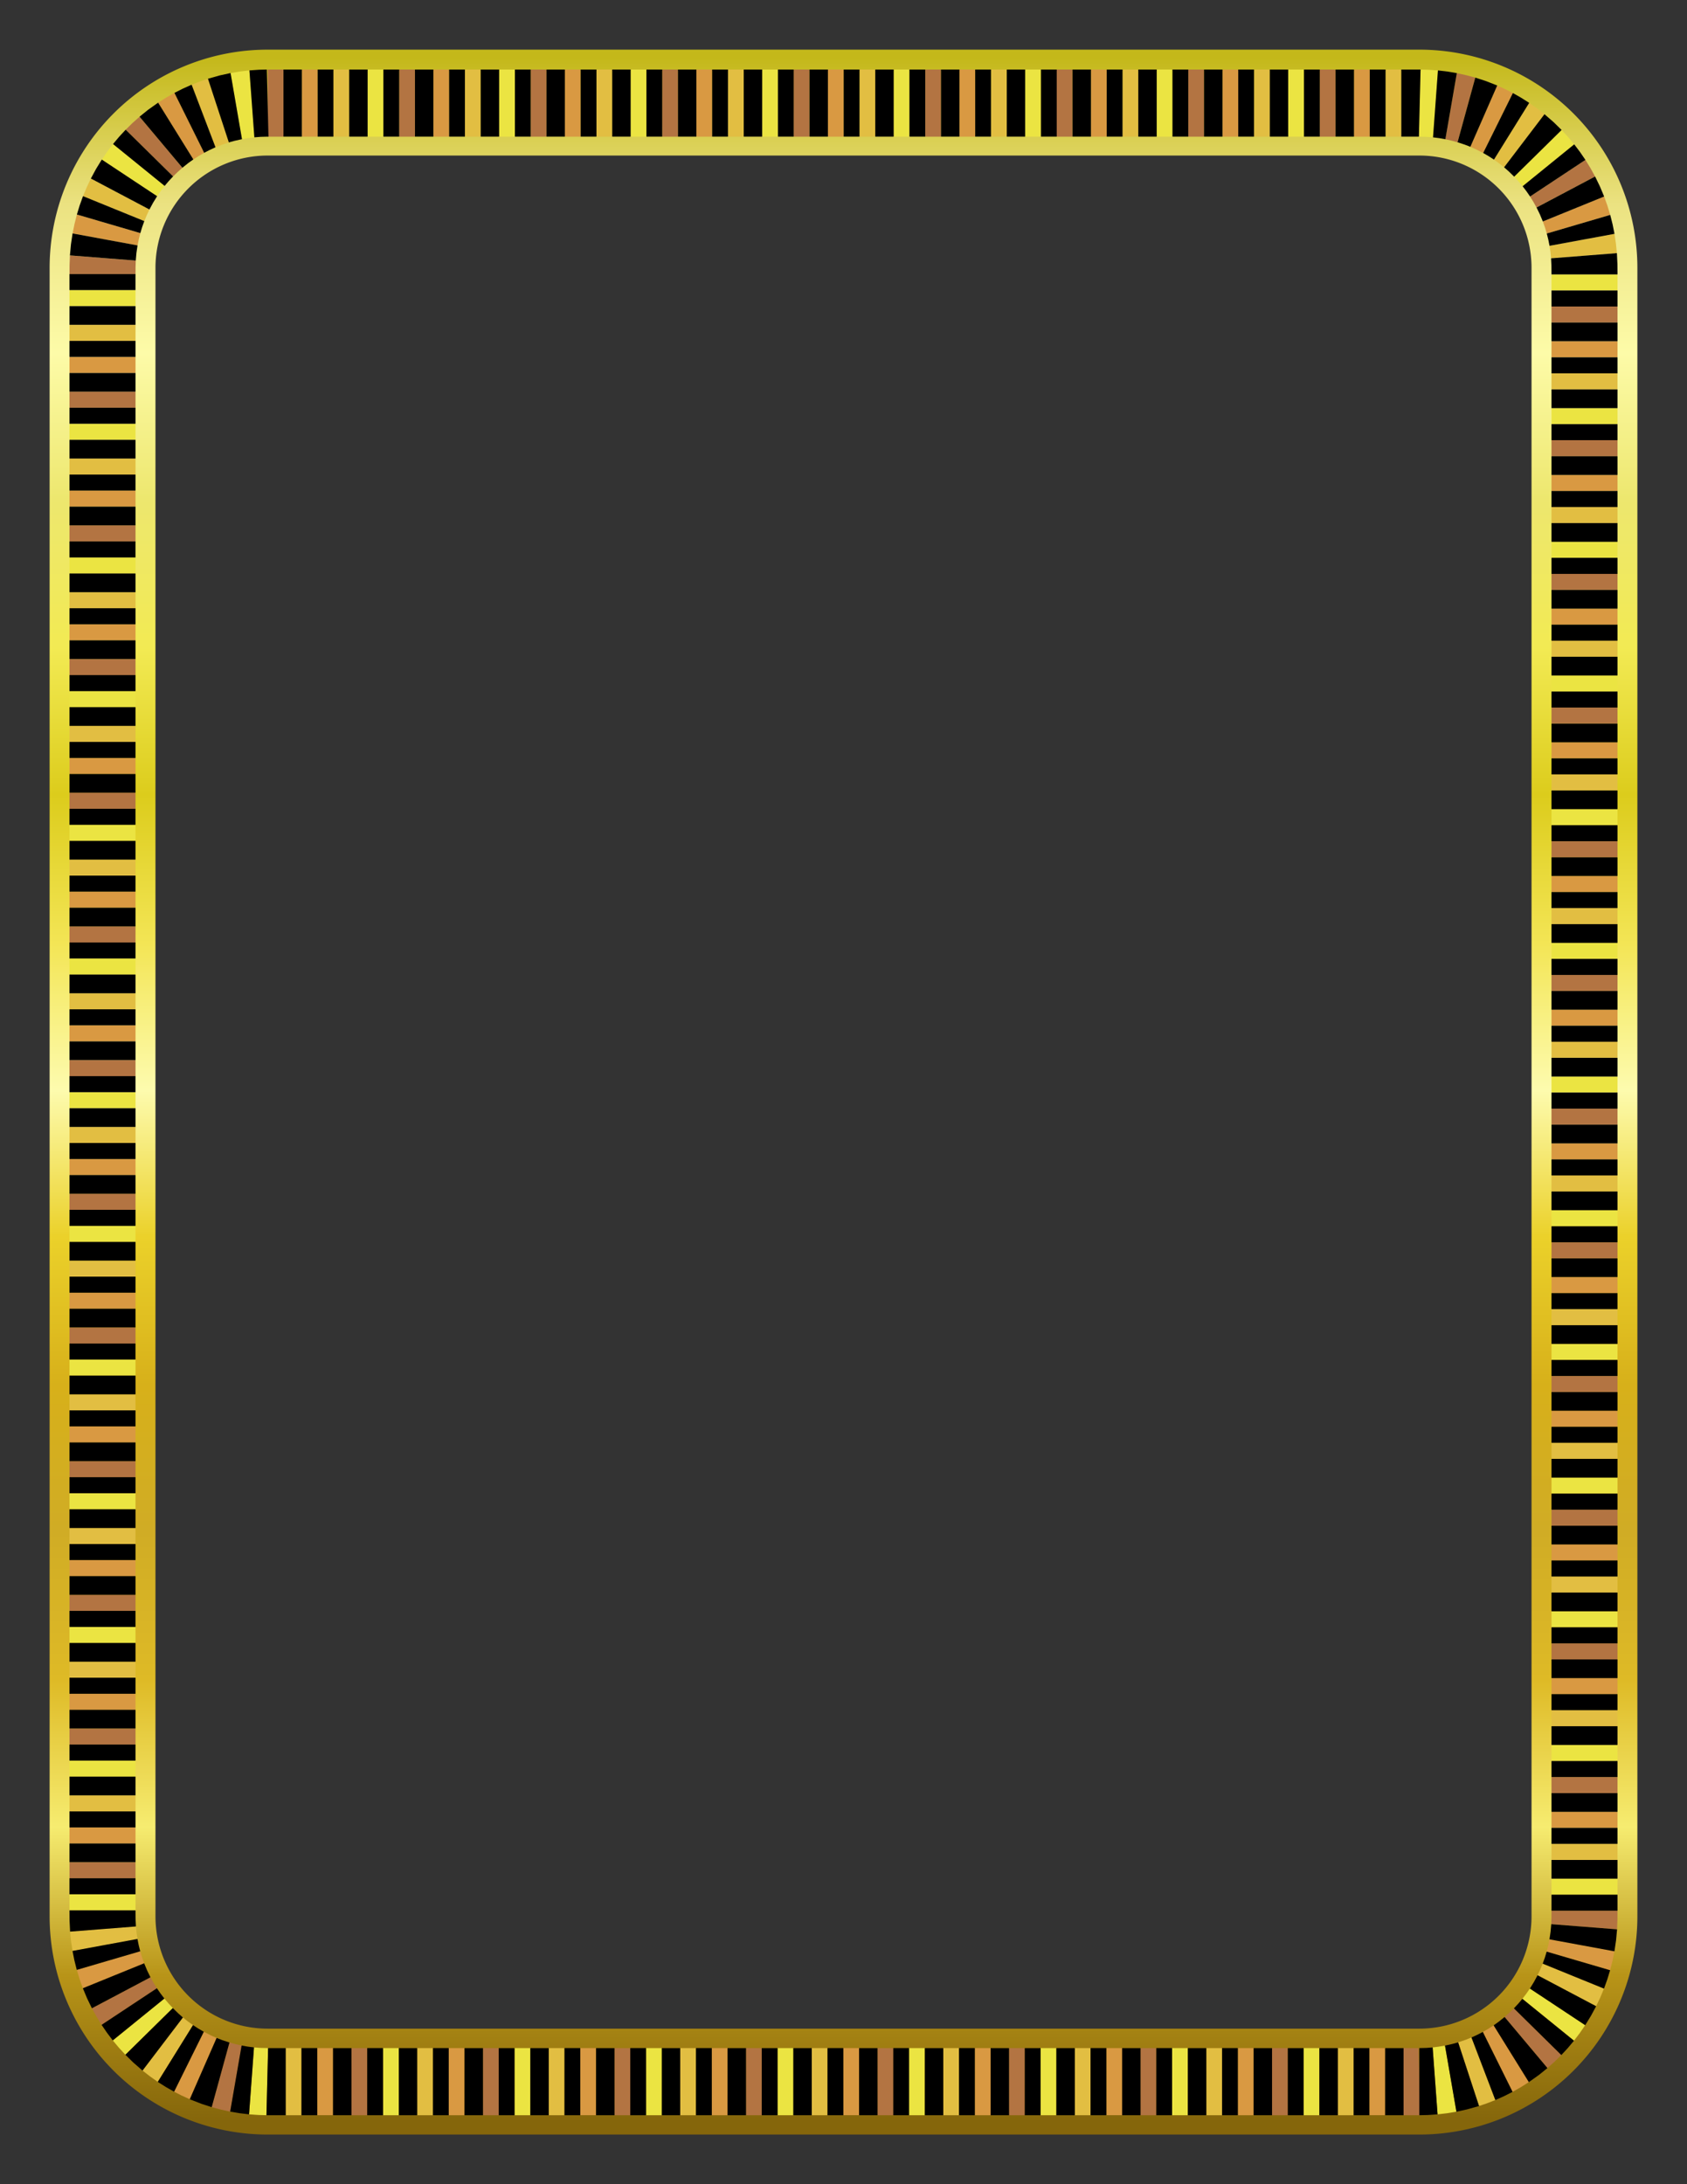
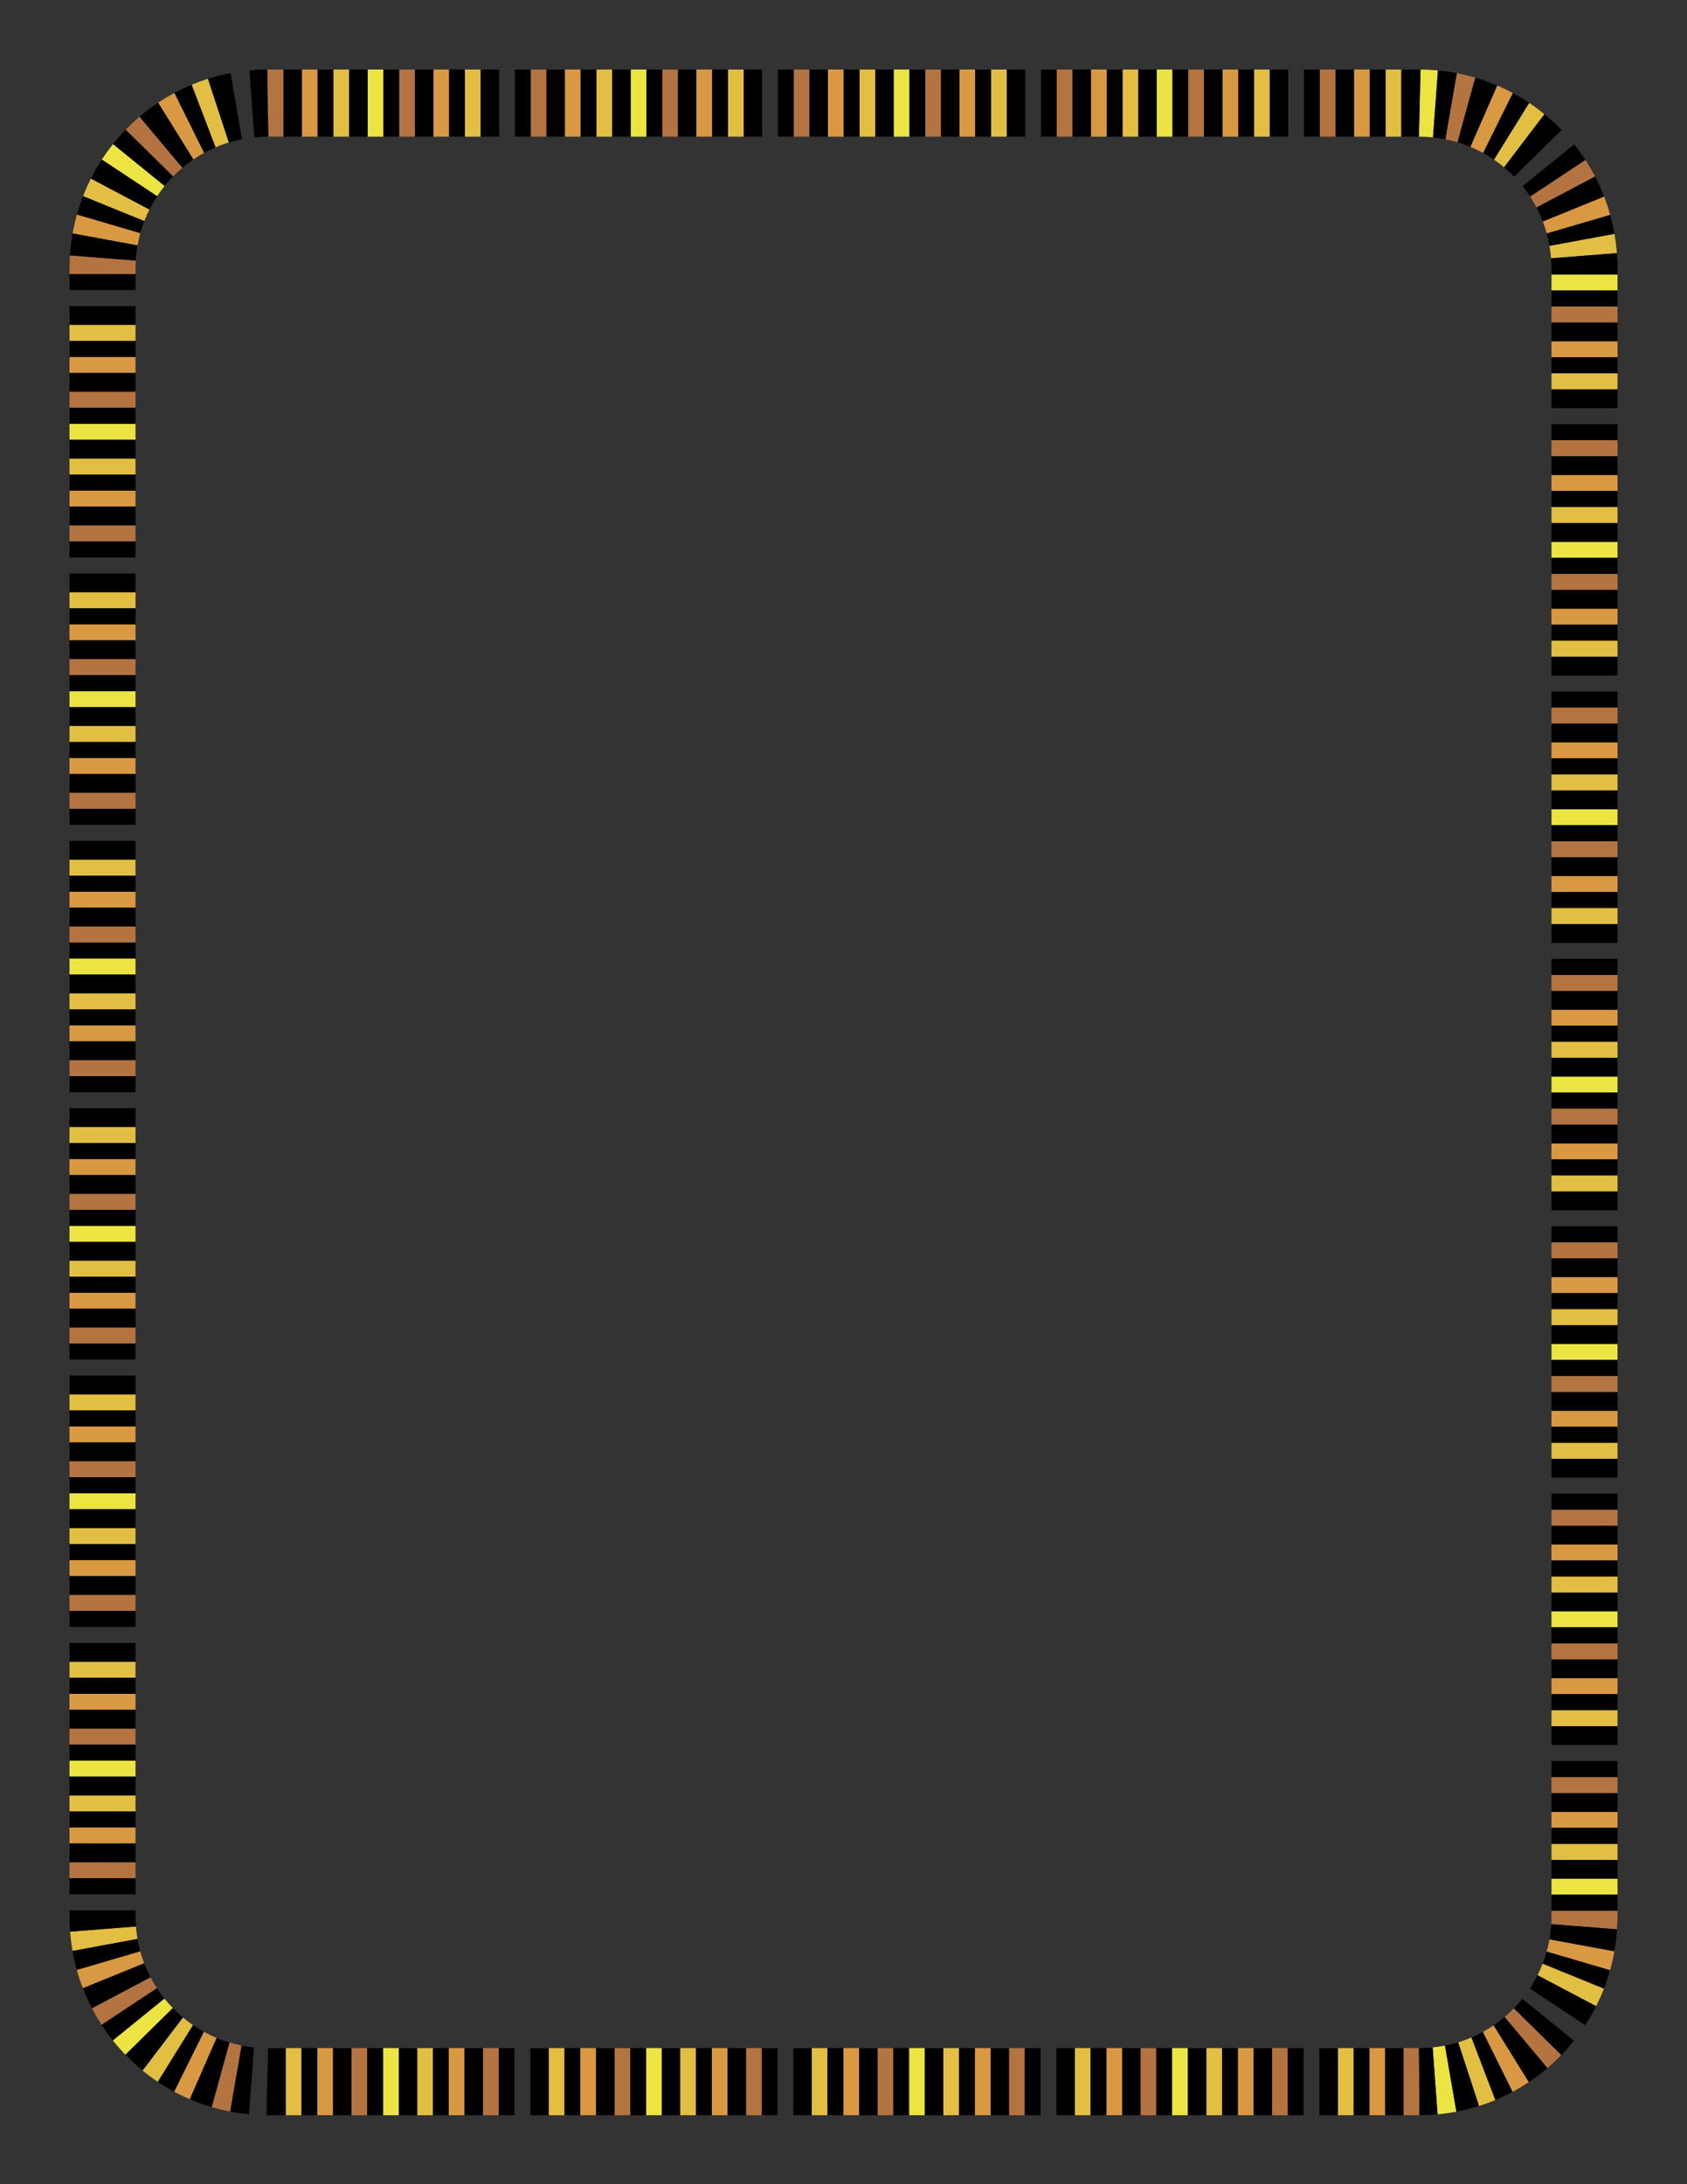
<svg xmlns="http://www.w3.org/2000/svg" xmlns:xlink="http://www.w3.org/1999/xlink" version="1.1" id="svg2" viewBox="0 0 765 990" height="11in" width="8.5in">
  <rect x="0" y="0" width="765" height="990" fill="#333333" stroke="none" />
  <title id="title4586">Gold Tracks Border</title>
  <defs id="defs4">
    <linearGradient id="linearGradient4512">
      <stop id="stop4514" offset="0" stop-color="#c4b81a" />
      <stop id="stop4516" offset="0.071" stop-color="#ebe281" />
      <stop id="stop4518" offset="0.143" stop-color="#fdfba8" />
      <stop id="stop4520" offset="0.214" stop-color="#ede76e" />
      <stop id="stop4522" offset="0.286" stop-color="#f2ea53" />
      <stop id="stop4524" offset="0.357" stop-color="#dccc1c" />
      <stop id="stop4526" offset="0.429" stop-color="#f3e555" />
      <stop id="stop4528" offset="0.5" stop-color="#fdfbae" />
      <stop id="stop4530" offset="0.571" stop-color="#ebd12a" />
      <stop id="stop4532" offset="0.643" stop-color="#d7b01a" />
      <stop id="stop4534" offset="0.714" stop-color="#d0ac25" />
      <stop id="stop4536" offset="0.786" stop-color="#deba26" />
      <stop id="stop4538" offset="0.857" stop-color="#f6ec70" />
      <stop id="stop4540" offset="0.929" stop-color="#b89418" />
      <stop id="stop4542" offset="1" stop-color="#85660b" />
    </linearGradient>
    <linearGradient xlink:href="#linearGradient4512" id="linearGradient4570" x1="358.255" y1="88.627" x2="358.255" y2="1024.076" gradientUnits="userSpaceOnUse" />
  </defs>
  <g id="layer1" transform="translate(0,-62.362)">
    <g id="g4572">
-       <path style="opacity:1;fill:none;fill-opacity:1;stroke:url(#linearGradient4570);stroke-width:48;stroke-linecap:butt;stroke-linejoin:miter;stroke-miterlimit:4;stroke-dasharray:none;stroke-opacity:1" id="path7420" d="m 121.389,108.862 522.223,0 A 74.889,74.916 0 0 1 718.5,183.779 l 0,747.167 a 74.889,74.916 0 0 1 -74.889,74.916 l -522.223,0 A 74.889,74.916 0 0 1 46.5,930.946 l 0,-747.167 a 74.889,74.916 0 0 1 74.889,-74.916" />
      <g transform="matrix(0.936,0,0,0.951,24.48,27.439)" id="g0699">
        <g id="g4352">
          <path id="path4354" d="m 151.935,85.866 c 0,0 0,-15.996 0,-15.996 0,0 3.823,0 3.823,0 0,0 3.823,0 3.823,0 0,0 0,15.996 0,15.996 0,0 0,15.996 0,15.996 0,0 -3.823,0 -3.823,0 0,0 -3.823,0 -3.823,0 0,0 0,-15.996 0,-15.996 0,0 0,0 0,0 m 127.431,0 c 0,0 0,-15.996 0,-15.996 0,0 3.823,0 3.823,0 0,0 3.823,0 3.823,0 0,0 0,15.996 0,15.996 0,0 0,15.996 0,15.996 0,0 -3.823,0 -3.823,0 0,0 -3.823,0 -3.823,0 0,0 0,-15.996 0,-15.996 0,0 0,0 0,0 m 127.431,0 c 0,0 0,-15.996 0,-15.996 0,0 3.823,0 3.823,0 0,0 3.823,0 3.823,0 0,0 0,15.996 0,15.996 0,0 0,15.996 0,15.996 0,0 -3.823,0 -3.823,0 0,0 -3.823,0 -3.823,0 0,0 0,-15.996 0,-15.996 0,0 0,0 0,0 m 127.431,0 c 0,0 0,-15.996 0,-15.996 0,0 3.823,0 3.823,0 0,0 3.823,0 3.823,0 0,0 0,15.996 0,15.996 0,0 0,15.996 0,15.996 0,0 -3.823,0 -3.823,0 0,0 -3.823,0 -3.823,0 0,0 0,-15.996 0,-15.996 0,0 0,0 0,0 m 127.431,0.004 c 0,0 0.398,-15.989 0.398,-15.989 0,0 3.821,0.095 3.821,0.095 0,0 4.607,0.319 4.607,0.319 0,0 -1.194,15.95 -1.194,15.95 0,0 -1.194,15.95 -1.194,15.95 0,0 -3.016,-0.24 -3.016,-0.24 0,0 -3.821,-0.095 -3.821,-0.095 0,0 0.398,-15.989 0.398,-15.989 0,0 0,0 0,0 m 79.836,81.637 c 0,0 15.996,0 15.996,0 0,0 0,3.823 0,3.823 0,0 0,3.823 0,3.823 0,0 -15.996,0 -15.996,0 0,0 -15.996,0 -15.996,0 0,0 0,-3.823 0,-3.823 0,0 0,-3.823 0,-3.823 0,0 15.996,0 15.996,0 0,0 0,0 0,0 m 0,127.431 c 0,0 15.996,0 15.996,0 0,0 0,3.823 0,3.823 0,0 0,3.823 0,3.823 0,0 -15.996,0 -15.996,0 0,0 -15.996,0 -15.996,0 0,0 0,-3.823 0,-3.823 0,0 0,-3.823 0,-3.823 0,0 15.996,0 15.996,0 0,0 0,0 0,0 m 0,127.431 c 0,0 15.996,0 15.996,0 0,0 0,3.823 0,3.823 0,0 0,3.823 0,3.823 0,0 -15.996,0 -15.996,0 0,0 -15.996,0 -15.996,0 0,0 0,-3.823 0,-3.823 0,0 0,-3.823 0,-3.823 0,0 15.996,0 15.996,0 0,0 0,0 0,0 m 0,127.431 c 0,0 15.996,0 15.996,0 0,0 0,3.823 0,3.823 0,0 0,3.823 0,3.823 0,0 -15.996,0 -15.996,0 0,0 -15.996,0 -15.996,0 0,0 0,-3.823 0,-3.823 0,0 0,-3.823 0,-3.823 0,0 15.996,0 15.996,0 0,0 0,0 0,0 m 0,127.431 c 0,0 15.996,0 15.996,0 0,0 0,3.823 0,3.823 0,0 0,3.823 0,3.823 0,0 -15.996,0 -15.996,0 0,0 -15.996,0 -15.996,0 0,0 0,-3.823 0,-3.823 0,0 0,-3.823 0,-3.823 0,0 15.996,0 15.996,0 0,0 0,0 0,0 m 0,127.431 c 0,0 15.996,0 15.996,0 0,0 0,3.823 0,3.823 0,0 0,3.823 0,3.823 0,0 -15.996,0 -15.996,0 0,0 -15.996,0 -15.996,0 0,0 0,-3.823 0,-3.823 0,0 0,-3.823 0,-3.823 0,0 15.996,0 15.996,0 0,0 0,0 0,0 m 0,127.431 c 0,0 15.996,0 15.996,0 0,0 0,3.823 0,3.823 0,0 0,3.823 0,3.823 0,0 -15.996,0 -15.996,0 0,0 -15.996,0 -15.996,0 0,0 0,-3.823 0,-3.823 0,0 0,-3.823 0,-3.823 0,0 15.996,0 15.996,0 0,0 0,0 0,0 m -64.807,95.324 c 0,0 2.769,15.753 2.769,15.753 0,0 -4.554,0.742 -4.554,0.742 0,0 -4.586,0.526 -4.586,0.526 0,0 -1.194,-15.95 -1.194,-15.95 0,0 -1.194,-15.95 -1.194,-15.95 0,0 3.004,-0.368 3.004,-0.368 0,0 2.986,-0.507 2.986,-0.507 0,0 2.769,15.753 2.769,15.753 0,0 0,0 0,0 m -127.339,1.438 c 0,0 0,15.996 0,15.996 0,0 -3.823,0 -3.823,0 0,0 -3.823,0 -3.823,0 0,0 0,-15.996 0,-15.996 0,0 0,-15.996 0,-15.996 0,0 3.823,0 3.823,0 0,0 3.823,0 3.823,0 0,0 0,15.996 0,15.996 0,0 0,0 0,0 m -127.431,0 c 0,0 0,15.996 0,15.996 0,0 -3.823,0 -3.823,0 0,0 -3.823,0 -3.823,0 0,0 0,-15.996 0,-15.996 0,0 0,-15.996 0,-15.996 0,0 3.823,0 3.823,0 0,0 3.823,0 3.823,0 0,0 0,15.996 0,15.996 0,0 0,0 0,0 m -127.431,0 c 0,0 0,15.996 0,15.996 0,0 -3.823,0 -3.823,0 0,0 -3.823,0 -3.823,0 0,0 0,-15.996 0,-15.996 0,0 0,-15.996 0,-15.996 0,0 3.823,0 3.823,0 0,0 3.823,0 3.823,0 0,0 0,15.996 0,15.996 0,0 0,0 0,0 m -127.431,0 c 0,0 0,15.996 0,15.996 0,0 -3.823,0 -3.823,0 0,0 -3.823,0 -3.823,0 0,0 0,-15.996 0,-15.996 0,0 0,-15.996 0,-15.996 0,0 3.823,0 3.823,0 0,0 3.823,0 3.823,0 0,0 0,15.996 0,15.996 0,0 0,0 0,0 M 46.092,1004.917 c 0,0 -11.489,11.128 -11.489,11.128 0,0 -3.134,-3.347 -3.134,-3.347 0,0 -2.972,-3.495 -2.972,-3.495 0,0 12.499,-9.979 12.499,-9.979 0,0 12.499,-9.979 12.499,-9.979 0,0 1.987,2.32 1.987,2.32 0,0 2.098,2.224 2.098,2.224 0,0 -11.489,11.128 -11.489,11.128 0,0 0,0 0,0 M 23.504,883.501 c 0,0 -15.996,0 -15.996,0 0,0 0,-3.823 0,-3.823 0,0 0,-3.823 0,-3.823 0,0 15.996,0 15.996,0 0,0 15.996,0 15.996,0 0,0 0,3.823 0,3.823 0,0 0,3.823 0,3.823 0,0 -15.996,0 -15.996,0 0,0 0,0 0,0 m 0,-127.431 c 0,0 -15.996,0 -15.996,0 0,0 0,-3.823 0,-3.823 0,0 0,-3.823 0,-3.823 0,0 15.996,0 15.996,0 0,0 15.996,0 15.996,0 0,0 0,3.823 0,3.823 0,0 0,3.823 0,3.823 0,0 -15.996,0 -15.996,0 0,0 0,0 0,0 m 0,-127.431 c 0,0 -15.996,0 -15.996,0 0,0 0,-3.823 0,-3.823 0,0 0,-3.823 0,-3.823 0,0 15.996,0 15.996,0 0,0 15.996,0 15.996,0 0,0 0,3.823 0,3.823 0,0 0,3.823 0,3.823 0,0 -15.996,0 -15.996,0 0,0 0,0 0,0 m 0,-127.431 c 0,0 -15.996,0 -15.996,0 0,0 0,-3.823 0,-3.823 0,0 0,-3.823 0,-3.823 0,0 15.996,0 15.996,0 0,0 15.996,0 15.996,0 0,0 0,3.823 0,3.823 0,0 0,3.823 0,3.823 0,0 -15.996,0 -15.996,0 0,0 0,0 0,0 m 0,-127.431 c 0,0 -15.996,0 -15.996,0 0,0 0,-3.823 0,-3.823 0,0 0,-3.823 0,-3.823 0,0 15.996,0 15.996,0 0,0 15.996,0 15.996,0 0,0 0,3.823 0,3.823 0,0 0,3.823 0,3.823 0,0 -15.996,0 -15.996,0 0,0 0,0 0,0 m 0,-127.431 c 0,0 -15.996,0 -15.996,0 0,0 0,-3.823 0,-3.823 0,0 0,-3.823 0,-3.823 0,0 15.996,0 15.996,0 0,0 15.996,0 15.996,0 0,0 0,3.823 0,3.823 0,0 0,3.823 0,3.823 0,0 -15.996,0 -15.996,0 0,0 0,0 0,0 M 36.566,121.514 c 0,0 -13.402,-8.729 -13.402,-8.729 0,0 2.632,-3.766 2.632,-3.766 0,0 2.808,-3.631 2.808,-3.631 0,0 12.499,9.979 12.499,9.979 0,0 12.499,9.979 12.499,9.979 0,0 -1.877,2.406 -1.877,2.406 0,0 -1.757,2.491 -1.757,2.491 0,0 -13.402,-8.729 -13.402,-8.729 0,0 0,0 0,0" style="fill:#ebe442" />
-           <path id="path4356" d="m 215.645,85.866 c 0,0 0,-15.996 0,-15.996 0,0 3.823,0 3.823,0 0,0 3.823,0 3.823,0 0,0 0,15.996 0,15.996 0,0 0,15.996 0,15.996 0,0 -3.823,0 -3.823,0 0,0 -3.823,0 -3.823,0 0,0 0,-15.996 0,-15.996 0,0 0,0 0,0 m 127.431,0 c 0,0 0,-15.996 0,-15.996 0,0 3.823,0 3.823,0 0,0 3.823,0 3.823,0 0,0 0,15.996 0,15.996 0,0 0,15.996 0,15.996 0,0 -3.823,0 -3.823,0 0,0 -3.823,0 -3.823,0 0,0 0,-15.996 0,-15.996 0,0 0,0 0,0 m 127.431,0 c 0,0 0,-15.996 0,-15.996 0,0 3.823,0 3.823,0 0,0 3.823,0 3.823,0 0,0 0,15.996 0,15.996 0,0 0,15.996 0,15.996 0,0 -3.823,0 -3.823,0 0,0 -3.823,0 -3.823,0 0,0 0,-15.996 0,-15.996 0,0 0,0 0,0 m 127.431,0 c 0,0 0,-15.996 0,-15.996 0,0 3.823,0 3.823,0 0,0 3.823,0 3.823,0 0,0 0,15.996 0,15.996 0,0 0,15.996 0,15.996 0,0 -3.823,0 -3.823,0 0,0 -3.823,0 -3.823,0 0,0 0,-15.996 0,-15.996 0,0 0,0 0,0 m 120.965,23.937 c 0,0 11.489,-11.128 11.489,-11.128 0,0 3.135,3.347 3.135,3.347 0,0 2.972,3.495 2.972,3.495 0,0 -12.499,9.979 -12.499,9.979 0,0 -12.499,9.979 -12.499,9.979 0,0 -1.987,-2.32 -1.987,-2.32 0,0 -2.098,-2.224 -2.098,-2.224 0,0 11.489,-11.128 11.489,-11.128 0,0 0,0 0,0 m 22.591,121.415 c 0,0 15.996,0 15.996,0 0,0 0,3.823 0,3.823 0,0 0,3.823 0,3.823 0,0 -15.996,0 -15.996,0 0,0 -15.996,0 -15.996,0 0,0 0,-3.823 0,-3.823 0,0 0,-3.823 0,-3.823 0,0 15.996,0 15.996,0 0,0 0,0 0,0 m 0,127.431 c 0,0 15.996,0 15.996,0 0,0 0,3.823 0,3.823 0,0 0,3.823 0,3.823 0,0 -15.996,0 -15.996,0 0,0 -15.996,0 -15.996,0 0,0 0,-3.823 0,-3.823 0,0 0,-3.823 0,-3.823 0,0 15.996,0 15.996,0 0,0 0,0 0,0 m 0,127.431 c 0,0 15.996,0 15.996,0 0,0 0,3.823 0,3.823 0,0 0,3.823 0,3.823 0,0 -15.996,0 -15.996,0 0,0 -15.996,0 -15.996,0 0,0 0,-3.823 0,-3.823 0,0 0,-3.823 0,-3.823 0,0 15.996,0 15.996,0 0,0 0,0 0,0 m 0,127.431 c 0,0 15.996,0 15.996,0 0,0 0,3.823 0,3.823 0,0 0,3.823 0,3.823 0,0 -15.996,0 -15.996,0 0,0 -15.996,0 -15.996,0 0,0 0,-3.823 0,-3.823 0,0 0,-3.823 0,-3.823 0,0 15.996,0 15.996,0 0,0 0,0 0,0 m 0,127.431 c 0,0 15.996,0 15.996,0 0,0 0,3.823 0,3.823 0,0 0,3.823 0,3.823 0,0 -15.996,0 -15.996,0 0,0 -15.996,0 -15.996,0 0,0 0,-3.823 0,-3.823 0,0 0,-3.823 0,-3.823 0,0 15.996,0 15.996,0 0,0 0,0 0,0 m 0,127.431 c 0,0 15.996,0 15.996,0 0,0 0,3.823 0,3.823 0,0 0,3.823 0,3.823 0,0 -15.996,0 -15.996,0 0,0 -15.996,0 -15.996,0 0,0 0,-3.823 0,-3.823 0,0 0,-3.823 0,-3.823 0,0 15.996,0 15.996,0 0,0 0,0 0,0 m -13.059,124.831 c 0,0 13.402,8.729 13.402,8.729 0,0 -2.631,3.766 -2.631,3.766 0,0 -2.808,3.631 -2.808,3.631 0,0 -12.499,-9.979 -12.499,-9.979 0,0 -12.499,-9.979 -12.499,-9.979 0,0 1.877,-2.406 1.877,-2.406 0,0 1.757,-2.491 1.757,-2.491 0,0 13.402,8.729 13.402,8.729 0,0 0,0 0,0 m -115.367,35.652 c 0,0 0,15.996 0,15.996 0,0 -3.823,0 -3.823,0 0,0 -3.823,0 -3.823,0 0,0 0,-15.996 0,-15.996 0,0 0,-15.996 0,-15.996 0,0 3.823,0 3.823,0 0,0 3.823,0 3.823,0 0,0 0,15.996 0,15.996 0,0 0,0 0,0 m -127.431,0 c 0,0 0,15.996 0,15.996 0,0 -3.823,0 -3.823,0 0,0 -3.823,0 -3.823,0 0,0 0,-15.996 0,-15.996 0,0 0,-15.996 0,-15.996 0,0 3.823,0 3.823,0 0,0 3.823,0 3.823,0 0,0 0,15.996 0,15.996 0,0 0,0 0,0 m -127.431,0 c 0,0 0,15.996 0,15.996 0,0 -3.823,0 -3.823,0 0,0 -3.823,0 -3.823,0 0,0 0,-15.996 0,-15.996 0,0 0,-15.996 0,-15.996 0,0 3.823,0 3.823,0 0,0 3.823,0 3.823,0 0,0 0,15.996 0,15.996 0,0 0,0 0,0 m -127.431,0 c 0,0 0,15.996 0,15.996 0,0 -3.823,0 -3.823,0 0,0 -3.823,0 -3.823,0 0,0 0,-15.996 0,-15.996 0,0 0,-15.996 0,-15.996 0,0 3.823,0 3.823,0 0,0 3.823,0 3.823,0 0,0 0,15.996 0,15.996 0,0 0,0 0,0 m -127.431,0 c 0,0 -0.398,15.989 -0.398,15.989 0,0 -3.821,-0.095 -3.821,-0.095 0,0 -4.608,-0.319 -4.608,-0.319 0,0 1.194,-15.95 1.194,-15.95 0,0 1.194,-15.95 1.194,-15.95 0,0 3.016,0.239 3.016,0.239 0,0 3.821,0.095 3.821,0.095 0,0 -0.398,15.989 -0.398,15.989 0,0 0,0 0,0 M 23.504,947.222 c 0,0 -15.996,0 -15.996,0 0,0 0,-3.823 0,-3.823 0,0 0,-3.823 0,-3.823 0,0 15.996,0 15.996,0 0,0 15.996,0 15.996,0 0,0 0,3.823 0,3.823 0,0 0,3.823 0,3.823 0,0 -15.996,0 -15.996,0 0,0 0,0 0,0 m 0,-127.431 c 0,0 -15.996,0 -15.996,0 0,0 0,-3.823 0,-3.823 0,0 0,-3.823 0,-3.823 0,0 15.996,0 15.996,0 0,0 15.996,0 15.996,0 0,0 0,3.823 0,3.823 0,0 0,3.823 0,3.823 0,0 -15.996,0 -15.996,0 0,0 0,0 0,0 m 0,-127.431 c 0,0 -15.996,0 -15.996,0 0,0 0,-3.823 0,-3.823 0,0 0,-3.823 0,-3.823 0,0 15.996,0 15.996,0 0,0 15.996,0 15.996,0 0,0 0,3.823 0,3.823 0,0 0,3.823 0,3.823 0,0 -15.996,0 -15.996,0 0,0 0,0 0,0 m 0,-127.431 c 0,0 -15.996,0 -15.996,0 0,0 0,-3.823 0,-3.823 0,0 0,-3.823 0,-3.823 0,0 15.996,0 15.996,0 0,0 15.996,0 15.996,0 0,0 0,3.823 0,3.823 0,0 0,3.823 0,3.823 0,0 -15.996,0 -15.996,0 0,0 0,0 0,0 m 0,-127.431 c 0,0 -15.996,0 -15.996,0 0,0 0,-3.823 0,-3.823 0,0 0,-3.823 0,-3.823 0,0 15.996,0 15.996,0 0,0 15.996,0 15.996,0 0,0 0,3.823 0,3.823 0,0 0,3.823 0,3.823 0,0 -15.996,0 -15.996,0 0,0 0,0 0,0 m 0,-127.431 c 0,0 -15.996,0 -15.996,0 0,0 0,-3.823 0,-3.823 0,0 0,-3.823 0,-3.823 0,0 15.996,0 15.996,0 0,0 15.996,0 15.996,0 0,0 0,3.823 0,3.823 0,0 0,3.823 0,3.823 0,0 -15.996,0 -15.996,0 0,0 0,0 0,0 m 0,-127.431 c 0,0 -15.996,0 -15.996,0 0,0 0,-3.823 0,-3.823 0,0 0,-3.823 0,-3.823 0,0 15.996,0 15.996,0 0,0 15.996,0 15.996,0 0,0 0,3.823 0,3.823 0,0 0,3.823 0,3.823 0,0 -15.996,0 -15.996,0 0,0 0,0 0,0 M 88.306,87.305 c 0,0 -2.769,-15.753 -2.769,-15.753 0,0 4.554,-0.743 4.554,-0.743 0,0 4.586,-0.527 4.586,-0.527 0,0 1.194,15.95 1.194,15.95 0,0 1.194,15.95 1.194,15.95 0,0 -3.004,0.369 -3.004,0.369 0,0 -2.986,0.507 -2.986,0.507 0,0 -2.769,-15.753 -2.769,-15.753 0,0 0,0 0,0" style="fill:#ebe442" />
          <path id="path4358" d="m 135.37,85.866 c 0,0 0,-15.996 0,-15.996 0,0 3.823,0 3.823,0 0,0 3.823,0 3.823,0 0,0 0,15.996 0,15.996 0,0 0,15.996 0,15.996 0,0 -3.823,0 -3.823,0 0,0 -3.823,0 -3.823,0 0,0 0,-15.996 0,-15.996 0,0 0,0 0,0 m 127.431,0 c 0,0 0,-15.996 0,-15.996 0,0 3.823,0 3.823,0 0,0 3.823,0 3.823,0 0,0 0,15.996 0,15.996 0,0 0,15.996 0,15.996 0,0 -3.823,0 -3.823,0 0,0 -3.823,0 -3.823,0 0,0 0,-15.996 0,-15.996 0,0 0,0 0,0 m 127.431,0 c 0,0 0,-15.996 0,-15.996 0,0 3.823,0 3.823,0 0,0 3.823,0 3.823,0 0,0 0,15.996 0,15.996 0,0 0,15.996 0,15.996 0,0 -3.823,0 -3.823,0 0,0 -3.823,0 -3.823,0 0,0 0,-15.996 0,-15.996 0,0 0,0 0,0 m 127.431,0 c 0,0 0,-15.996 0,-15.996 0,0 3.823,0 3.823,0 0,0 3.823,0 3.823,0 0,0 0,15.996 0,15.996 0,0 0,15.996 0,15.996 0,0 -3.823,0 -3.823,0 0,0 -3.823,0 -3.823,0 0,0 0,-15.996 0,-15.996 0,0 0,0 0,0 m 127.431,0 c 0,0 0,-15.996 0,-15.996 0,0 3.823,0 3.823,0 0,0 3.823,0 3.823,0 0,0 0,15.996 0,15.996 0,0 0,15.996 0,15.996 0,0 -3.823,0 -3.823,0 0,0 -3.823,0 -3.823,0 0,0 0,-15.996 0,-15.996 0,0 0,0 0,0 m 95.186,65.151 c 0,0 15.737,-2.855 15.737,-2.855 0,0 0.697,4.585 0.697,4.585 0,0 0.47,4.617 0.47,4.617 0,0 -15.947,1.232 -15.947,1.232 0,0 -15.947,1.232 -15.947,1.232 0,0 -0.301,-2.985 -0.301,-2.985 0,0 -0.447,-2.97 -0.447,-2.97 0,0 15.737,-2.855 15.737,-2.855 0,0 0,0 0,0 m 1.214,127.357 c 0,0 15.996,0 15.996,0 0,0 0,3.823 0,3.823 0,0 0,3.823 0,3.823 0,0 -15.996,0 -15.996,0 0,0 -15.996,0 -15.996,0 0,0 0,-3.823 0,-3.823 0,0 0,-3.823 0,-3.823 0,0 15.996,0 15.996,0 0,0 0,0 0,0 m 0,127.431 c 0,0 15.996,0 15.996,0 0,0 0,3.823 0,3.823 0,0 0,3.823 0,3.823 0,0 -15.996,0 -15.996,0 0,0 -15.996,0 -15.996,0 0,0 0,-3.823 0,-3.823 0,0 0,-3.823 0,-3.823 0,0 15.996,0 15.996,0 0,0 0,0 0,0 m 0,127.431 c 0,0 15.996,0 15.996,0 0,0 0,3.823 0,3.823 0,0 0,3.823 0,3.823 0,0 -15.996,0 -15.996,0 0,0 -15.996,0 -15.996,0 0,0 0,-3.823 0,-3.823 0,0 0,-3.823 0,-3.823 0,0 15.996,0 15.996,0 0,0 0,0 0,0 m 0,127.431 c 0,0 15.996,0 15.996,0 0,0 0,3.823 0,3.823 0,0 0,3.823 0,3.823 0,0 -15.996,0 -15.996,0 0,0 -15.996,0 -15.996,0 0,0 0,-3.823 0,-3.823 0,0 0,-3.823 0,-3.823 0,0 15.996,0 15.996,0 0,0 0,0 0,0 m 0,127.431 c 0,0 15.996,0 15.996,0 0,0 0,3.823 0,3.823 0,0 0,3.823 0,3.823 0,0 -15.996,0 -15.996,0 0,0 -15.996,0 -15.996,0 0,0 0,-3.823 0,-3.823 0,0 0,-3.823 0,-3.823 0,0 15.996,0 15.996,0 0,0 0,0 0,0 m 0,127.431 c 0,0 15.996,0 15.996,0 0,0 0,3.823 0,3.823 0,0 0,3.823 0,3.823 0,0 -15.996,0 -15.996,0 0,0 -15.996,0 -15.996,0 0,0 0,-3.823 0,-3.823 0,0 0,-3.823 0,-3.823 0,0 15.996,0 15.996,0 0,0 0,0 0,0 m -48.961,107.174 c 0,0 5.787,14.911 5.787,14.911 0,0 -4.296,1.646 -4.296,1.646 0,0 -3.626,1.208 -3.626,1.208 0,0 -5.054,-15.175 -5.054,-15.175 0,0 -5.054,-15.175 -5.054,-15.175 0,0 3.626,-1.208 3.626,-1.208 0,0 2.831,-1.118 2.831,-1.118 0,0 5.787,14.911 5.787,14.911 0,0 0,0 0,0 m -126.62,6.152 c 0,0 0,15.996 0,15.996 0,0 -3.823,0 -3.823,0 0,0 -3.823,0 -3.823,0 0,0 0,-15.996 0,-15.996 0,0 0,-15.996 0,-15.996 0,0 3.823,0 3.823,0 0,0 3.823,0 3.823,0 0,0 0,15.996 0,15.996 0,0 0,0 0,0 m -127.431,0 c 0,0 0,15.996 0,15.996 0,0 -3.823,0 -3.823,0 0,0 -3.823,0 -3.823,0 0,0 0,-15.996 0,-15.996 0,0 0,-15.996 0,-15.996 0,0 3.823,0 3.823,0 0,0 3.823,0 3.823,0 0,0 0,15.996 0,15.996 0,0 0,0 0,0 m -127.431,0 c 0,0 0,15.996 0,15.996 0,0 -3.823,0 -3.823,0 0,0 -3.823,0 -3.823,0 0,0 0,-15.996 0,-15.996 0,0 0,-15.996 0,-15.996 0,0 3.823,0 3.823,0 0,0 3.823,0 3.823,0 0,0 0,15.996 0,15.996 0,0 0,0 0,0 m -127.431,0 c 0,0 0,15.996 0,15.996 0,0 -3.823,0 -3.823,0 0,0 -3.823,0 -3.823,0 0,0 0,-15.996 0,-15.996 0,0 0,-15.996 0,-15.996 0,0 3.823,0 3.823,0 0,0 3.823,0 3.823,0 0,0 0,15.996 0,15.996 0,0 0,0 0,0 M 58.838,1015.445 c 0,0 -8.535,13.527 -8.535,13.527 0,0 -3.769,-2.612 -3.769,-2.612 0,0 -3.64,-2.788 -3.64,-2.788 0,0 9.786,-12.651 9.786,-12.651 0,0 9.786,-12.651 9.786,-12.651 0,0 2.411,1.883 2.411,1.883 0,0 2.497,1.766 2.497,1.766 0,0 -8.535,13.527 -8.535,13.527 0,0 0,0 0,0 M 23.504,900.066 c 0,0 -15.996,0 -15.996,0 0,0 0,-3.823 0,-3.823 0,0 0,-3.823 0,-3.823 0,0 15.996,0 15.996,0 0,0 15.996,0 15.996,0 0,0 0,3.823 0,3.823 0,0 0,3.823 0,3.823 0,0 -15.996,0 -15.996,0 0,0 0,0 0,0 m 0,-127.431 c 0,0 -15.996,0 -15.996,0 0,0 0,-3.823 0,-3.823 0,0 0,-3.823 0,-3.823 0,0 15.996,0 15.996,0 0,0 15.996,0 15.996,0 0,0 0,3.823 0,3.823 0,0 0,3.823 0,3.823 0,0 -15.996,0 -15.996,0 0,0 0,0 0,0 m 0,-127.431 c 0,0 -15.996,0 -15.996,0 0,0 0,-3.823 0,-3.823 0,0 0,-3.823 0,-3.823 0,0 15.996,0 15.996,0 0,0 15.996,0 15.996,0 0,0 0,3.823 0,3.823 0,0 0,3.823 0,3.823 0,0 -15.996,0 -15.996,0 0,0 0,0 0,0 m 0,-127.431 c 0,0 -15.996,0 -15.996,0 0,0 0,-3.823 0,-3.823 0,0 0,-3.823 0,-3.823 0,0 15.996,0 15.996,0 0,0 15.996,0 15.996,0 0,0 0,3.823 0,3.823 0,0 0,3.823 0,3.823 0,0 -15.996,0 -15.996,0 0,0 0,0 0,0 m 0,-127.431 c 0,0 -15.996,0 -15.996,0 0,0 0,-3.823 0,-3.823 0,0 0,-3.823 0,-3.823 0,0 15.996,0 15.996,0 0,0 15.996,0 15.996,0 0,0 0,3.823 0,3.823 0,0 0,3.823 0,3.823 0,0 -15.996,0 -15.996,0 0,0 0,0 0,0 m 0,-127.431 c 0,0 -15.996,0 -15.996,0 0,0 0,-3.823 0,-3.823 0,0 0,-3.823 0,-3.823 0,0 15.996,0 15.996,0 0,0 15.996,0 15.996,0 0,0 0,3.823 0,3.823 0,0 0,3.823 0,3.823 0,0 -15.996,0 -15.996,0 0,0 0,0 0,0 M 28.911,136.164 c 0,0 -14.847,-5.948 -14.847,-5.948 0,0 1.8,-4.248 1.8,-4.248 0,0 2.005,-4.149 2.005,-4.149 0,0 14.188,7.383 14.188,7.383 0,0 14.188,7.383 14.188,7.383 0,0 -1.313,2.735 -1.313,2.735 0,0 -1.175,2.791 -1.175,2.791 0,0 -14.847,-5.948 -14.847,-5.948 0,0 0,0 0,0" style="fill:#e2be42" />
          <path id="path4360" d="m 199.081,85.866 c 0,0 0,-15.996 0,-15.996 0,0 3.823,0 3.823,0 0,0 3.823,0 3.823,0 0,0 0,15.996 0,15.996 0,0 0,15.996 0,15.996 0,0 -3.823,0 -3.823,0 0,0 -3.823,0 -3.823,0 0,0 0,-15.996 0,-15.996 0,0 0,0 0,0 m 127.431,0 c 0,0 0,-15.996 0,-15.996 0,0 3.823,0 3.823,0 0,0 3.823,0 3.823,0 0,0 0,15.996 0,15.996 0,0 0,15.996 0,15.996 0,0 -3.823,0 -3.823,0 0,0 -3.823,0 -3.823,0 0,0 0,-15.996 0,-15.996 0,0 0,0 0,0 m 127.431,0 c 0,0 0,-15.996 0,-15.996 0,0 3.823,0 3.823,0 0,0 3.823,0 3.823,0 0,0 0,15.996 0,15.996 0,0 0,15.996 0,15.996 0,0 -3.823,0 -3.823,0 0,0 -3.823,0 -3.823,0 0,0 0,-15.996 0,-15.996 0,0 0,0 0,0 m 127.431,0 c 0,0 0,-15.996 0,-15.996 0,0 3.823,0 3.823,0 0,0 3.823,0 3.823,0 0,0 0,15.996 0,15.996 0,0 0,15.996 0,15.996 0,0 -3.823,0 -3.823,0 0,0 -3.823,0 -3.823,0 0,0 0,-15.996 0,-15.996 0,0 0,0 0,0 m 124.782,13.41 c 0,0 8.535,-13.526 8.535,-13.526 0,0 3.769,2.612 3.769,2.612 0,0 3.64,2.787 3.64,2.787 0,0 -9.786,12.651 -9.786,12.651 0,0 -9.786,12.651 -9.786,12.651 0,0 -2.411,-1.883 -2.411,-1.883 0,0 -2.497,-1.766 -2.497,-1.766 0,0 8.536,-13.526 8.536,-13.526 0,0 0,0 0,0 m 35.339,115.377 c 0,0 15.996,0 15.996,0 0,0 0,3.823 0,3.823 0,0 0,3.823 0,3.823 0,0 -15.996,0 -15.996,0 0,0 -15.996,0 -15.996,0 0,0 0,-3.823 0,-3.823 0,0 0,-3.823 0,-3.823 0,0 15.996,0 15.996,0 0,0 0,0 0,0 m 0,127.431 c 0,0 15.996,0 15.996,0 0,0 0,3.823 0,3.823 0,0 0,3.823 0,3.823 0,0 -15.996,0 -15.996,0 0,0 -15.996,0 -15.996,0 0,0 0,-3.823 0,-3.823 0,0 0,-3.823 0,-3.823 0,0 15.996,0 15.996,0 0,0 0,0 0,0 m 0,127.431 c 0,0 15.996,0 15.996,0 0,0 0,3.823 0,3.823 0,0 0,3.823 0,3.823 0,0 -15.996,0 -15.996,0 0,0 -15.996,0 -15.996,0 0,0 0,-3.823 0,-3.823 0,0 0,-3.823 0,-3.823 0,0 15.996,0 15.996,0 0,0 0,0 0,0 m 0,127.431 c 0,0 15.996,0 15.996,0 0,0 0,3.823 0,3.823 0,0 0,3.823 0,3.823 0,0 -15.996,0 -15.996,0 0,0 -15.996,0 -15.996,0 0,0 0,-3.823 0,-3.823 0,0 0,-3.823 0,-3.823 0,0 15.996,0 15.996,0 0,0 0,0 0,0 m 0,127.431 c 0,0 15.996,0 15.996,0 0,0 0,3.823 0,3.823 0,0 0,3.823 0,3.823 0,0 -15.996,0 -15.996,0 0,0 -15.996,0 -15.996,0 0,0 0,-3.823 0,-3.823 0,0 0,-3.823 0,-3.823 0,0 15.996,0 15.996,0 0,0 0,0 0,0 m 0,127.431 c 0,0 15.996,0 15.996,0 0,0 0,3.823 0,3.823 0,0 0,3.823 0,3.823 0,0 -15.996,0 -15.996,0 0,0 -15.996,0 -15.996,0 0,0 0,-3.823 0,-3.823 0,0 0,-3.823 0,-3.823 0,0 15.996,0 15.996,0 0,0 0,0 0,0 m -5.405,126.745 c 0,0 14.847,5.948 14.847,5.948 0,0 -1.8,4.248 -1.8,4.248 0,0 -2.005,4.149 -2.005,4.149 0,0 -14.188,-7.383 -14.188,-7.383 0,0 -14.188,-7.383 -14.188,-7.383 0,0 1.313,-2.735 1.313,-2.735 0,0 1.174,-2.791 1.174,-2.791 0,0 14.847,5.948 14.847,5.948 0,0 0,0 0,0 M 629.635,1028.858 c 0,0 0,15.996 0,15.996 0,0 -3.823,0 -3.823,0 0,0 -3.823,0 -3.823,0 0,0 0,-15.996 0,-15.996 0,0 0,-15.996 0,-15.996 0,0 3.823,0 3.823,0 0,0 3.823,0 3.823,0 0,0 0,15.996 0,15.996 0,0 0,0 0,0 m -127.431,0 c 0,0 0,15.996 0,15.996 0,0 -3.823,0 -3.823,0 0,0 -3.823,0 -3.823,0 0,0 0,-15.996 0,-15.996 0,0 0,-15.996 0,-15.996 0,0 3.823,0 3.823,0 0,0 3.823,0 3.823,0 0,0 0,15.996 0,15.996 0,0 0,0 0,0 m -127.431,0 c 0,0 0,15.996 0,15.996 0,0 -3.823,0 -3.823,0 0,0 -3.823,0 -3.823,0 0,0 0,-15.996 0,-15.996 0,0 0,-15.996 0,-15.996 0,0 3.823,0 3.823,0 0,0 3.823,0 3.823,0 0,0 0,15.996 0,15.996 0,0 0,0 0,0 m -127.431,0 c 0,0 0,15.996 0,15.996 0,0 -3.823,0 -3.823,0 0,0 -3.823,0 -3.823,0 0,0 0,-15.996 0,-15.996 0,0 0,-15.996 0,-15.996 0,0 3.823,0 3.823,0 0,0 3.823,0 3.823,0 0,0 0,15.996 0,15.996 0,0 0,0 0,0 m -127.431,0 c 0,0 0,15.996 0,15.996 0,0 -3.823,0 -3.823,0 0,0 -3.823,0 -3.823,0 0,0 0,-15.996 0,-15.996 0,0 0,-15.996 0,-15.996 0,0 3.823,0 3.823,0 0,0 3.823,0 3.823,0 0,0 0,15.996 0,15.996 0,0 0,0 0,0 M 24.719,963.712 c 0,0 -15.737,2.855 -15.737,2.855 0,0 -0.697,-4.585 -0.697,-4.585 0,0 -0.47,-4.617 -0.47,-4.617 0,0 15.947,-1.232 15.947,-1.232 0,0 15.947,-1.232 15.947,-1.232 0,0 0.302,2.985 0.302,2.985 0,0 0.447,2.97 0.447,2.97 0,0 -15.737,2.855 -15.737,2.855 0,0 0,0 0,0 M 23.504,836.355 c 0,0 -15.996,0 -15.996,0 0,0 0,-3.823 0,-3.823 0,0 0,-3.823 0,-3.823 0,0 15.996,0 15.996,0 0,0 15.996,0 15.996,0 0,0 0,3.823 0,3.823 0,0 0,3.823 0,3.823 0,0 -15.996,0 -15.996,0 0,0 0,0 0,0 m 0,-127.431 c 0,0 -15.996,0 -15.996,0 0,0 0,-3.823 0,-3.823 0,0 0,-3.823 0,-3.823 0,0 15.996,0 15.996,0 0,0 15.996,0 15.996,0 0,0 0,3.823 0,3.823 0,0 0,3.823 0,3.823 0,0 -15.996,0 -15.996,0 0,0 0,0 0,0 m 0,-127.431 c 0,0 -15.996,0 -15.996,0 0,0 0,-3.823 0,-3.823 0,0 0,-3.823 0,-3.823 0,0 15.996,0 15.996,0 0,0 15.996,0 15.996,0 0,0 0,3.823 0,3.823 0,0 0,3.823 0,3.823 0,0 -15.996,0 -15.996,0 0,0 0,0 0,0 m 0,-127.431 c 0,0 -15.996,0 -15.996,0 0,0 0,-3.823 0,-3.823 0,0 0,-3.823 0,-3.823 0,0 15.996,0 15.996,0 0,0 15.996,0 15.996,0 0,0 0,3.823 0,3.823 0,0 0,3.823 0,3.823 0,0 -15.996,0 -15.996,0 0,0 0,0 0,0 m 0,-127.431 c 0,0 -15.996,0 -15.996,0 0,0 0,-3.823 0,-3.823 0,0 0,-3.823 0,-3.823 0,0 15.996,0 15.996,0 0,0 15.996,0 15.996,0 0,0 0,3.823 0,3.823 0,0 0,3.823 0,3.823 0,0 -15.996,0 -15.996,0 0,0 0,0 0,0 m 0,-127.431 c 0,0 -15.996,0 -15.996,0 0,0 0,-3.823 0,-3.823 0,0 0,-3.823 0,-3.823 0,0 15.996,0 15.996,0 0,0 15.996,0 15.996,0 0,0 0,3.823 0,3.823 0,0 0,3.823 0,3.823 0,0 -15.996,0 -15.996,0 0,0 0,0 0,0 M 72.461,92.02 c 0,0 -5.787,-14.911 -5.787,-14.911 0,0 4.296,-1.646 4.296,-1.646 0,0 3.626,-1.208 3.626,-1.208 0,0 5.054,15.175 5.054,15.175 0,0 5.054,15.175 5.054,15.175 0,0 -3.626,1.208 -3.626,1.208 0,0 -2.831,1.118 -2.831,1.118 0,0 -5.787,-14.911 -5.787,-14.911 0,0 0,0 0,0" style="fill:#e2be42" />
          <path id="path4362" d="m 120.08,85.866 c 0,0 0,-15.996 0,-15.996 0,0 3.823,0 3.823,0 0,0 3.823,0 3.823,0 0,0 0,15.996 0,15.996 0,0 0,15.996 0,15.996 0,0 -3.823,0 -3.823,0 0,0 -3.823,0 -3.823,0 0,0 0,-15.996 0,-15.996 0,0 0,0 0,0 m 127.431,0 c 0,0 0,-15.996 0,-15.996 0,0 3.823,0 3.823,0 0,0 3.823,0 3.823,0 0,0 0,15.996 0,15.996 0,0 0,15.996 0,15.996 0,0 -3.823,0 -3.823,0 0,0 -3.823,0 -3.823,0 0,0 0,-15.996 0,-15.996 0,0 0,0 0,0 m 127.431,0 c 0,0 0,-15.996 0,-15.996 0,0 3.823,0 3.823,0 0,0 3.823,0 3.823,0 0,0 0,15.996 0,15.996 0,0 0,15.996 0,15.996 0,0 -3.823,0 -3.823,0 0,0 -3.823,0 -3.823,0 0,0 0,-15.996 0,-15.996 0,0 0,0 0,0 m 127.431,0 c 0,0 0,-15.996 0,-15.996 0,0 3.823,0 3.823,0 0,0 3.823,0 3.823,0 0,0 0,15.996 0,15.996 0,0 0,15.996 0,15.996 0,0 -3.823,0 -3.823,0 0,0 -3.823,0 -3.823,0 0,0 0,-15.996 0,-15.996 0,0 0,0 0,0 m 127.431,0 c 0,0 0,-15.996 0,-15.996 0,0 3.823,0 3.823,0 0,0 3.823,0 3.823,0 0,0 0,15.996 0,15.996 0,0 0,15.996 0,15.996 0,0 -3.823,0 -3.823,0 0,0 -3.823,0 -3.823,0 0,0 0,-15.996 0,-15.996 0,0 0,0 0,0 M 736.154,136.326 c 0,0 14.847,-5.948 14.847,-5.948 0,0 1.582,4.34 1.582,4.34 0,0 1.366,4.418 1.366,4.418 0,0 -15.367,4.433 -15.367,4.433 0,0 -15.367,4.434 -15.367,4.434 0,0 -0.882,-2.886 -0.882,-2.886 0,0 -1.026,-2.844 -1.026,-2.844 0,0 14.847,-5.948 14.847,-5.948 0,0 0,0 0,0 m 5.342,126.758 c 0,0 15.996,0 15.996,0 0,0 0,3.823 0,3.823 0,0 0,3.823 0,3.823 0,0 -15.996,0 -15.996,0 0,0 -15.996,0 -15.996,0 0,0 0,-3.823 0,-3.823 0,0 0,-3.823 0,-3.823 0,0 15.996,0 15.996,0 0,0 0,0 0,0 m 0,127.431 c 0,0 15.996,0 15.996,0 0,0 0,3.823 0,3.823 0,0 0,3.823 0,3.823 0,0 -15.996,0 -15.996,0 0,0 -15.996,0 -15.996,0 0,0 0,-3.823 0,-3.823 0,0 0,-3.823 0,-3.823 0,0 15.996,0 15.996,0 0,0 0,0 0,0 m 0,127.431 c 0,0 15.996,0 15.996,0 0,0 0,3.823 0,3.823 0,0 0,3.823 0,3.823 0,0 -15.996,0 -15.996,0 0,0 -15.996,0 -15.996,0 0,0 0,-3.823 0,-3.823 0,0 0,-3.823 0,-3.823 0,0 15.996,0 15.996,0 0,0 0,0 0,0 m 0,127.431 c 0,0 15.996,0 15.996,0 0,0 0,3.823 0,3.823 0,0 0,3.823 0,3.823 0,0 -15.996,0 -15.996,0 0,0 -15.996,0 -15.996,0 0,0 0,-3.823 0,-3.823 0,0 0,-3.823 0,-3.823 0,0 15.996,0 15.996,0 0,0 0,0 0,0 m 0,127.431 c 0,0 15.996,0 15.996,0 0,0 0,3.823 0,3.823 0,0 0,3.823 0,3.823 0,0 -15.996,0 -15.996,0 0,0 -15.996,0 -15.996,0 0,0 0,-3.823 0,-3.823 0,0 0,-3.823 0,-3.823 0,0 15.996,0 15.996,0 0,0 0,0 0,0 m 0,127.431 c 0,0 15.996,0 15.996,0 0,0 0,3.823 0,3.823 0,0 0,3.823 0,3.823 0,0 -15.996,0 -15.996,0 0,0 -15.996,0 -15.996,0 0,0 0,-3.823 0,-3.823 0,0 0,-3.823 0,-3.823 0,0 15.996,0 15.996,0 0,0 0,0 0,0 M 706.013,1015.538 c 0,0 8.536,13.527 8.536,13.527 0,0 -3.895,2.424 -3.895,2.424 0,0 -4.009,2.236 -4.009,2.236 0,0 -7.2,-14.282 -7.2,-14.282 0,0 -7.2,-14.282 -7.2,-14.282 0,0 2.653,-1.512 2.653,-1.512 0,0 2.58,-1.637 2.58,-1.637 0,0 8.535,13.527 8.535,13.527 0,0 0,0 0,0 m -124.809,13.32 c 0,0 0,15.996 0,15.996 0,0 -3.823,0 -3.823,0 0,0 -3.823,0 -3.823,0 0,0 0,-15.996 0,-15.996 0,0 0,-15.996 0,-15.996 0,0 3.823,0 3.823,0 0,0 3.823,0 3.823,0 0,0 0,15.996 0,15.996 0,0 0,0 0,0 m -127.431,0 c 0,0 0,15.996 0,15.996 0,0 -3.823,0 -3.823,0 0,0 -3.823,0 -3.823,0 0,0 0,-15.996 0,-15.996 0,0 0,-15.996 0,-15.996 0,0 3.823,0 3.823,0 0,0 3.823,0 3.823,0 0,0 0,15.996 0,15.996 0,0 0,0 0,0 m -127.431,0 c 0,0 0,15.996 0,15.996 0,0 -3.823,0 -3.823,0 0,0 -3.823,0 -3.823,0 0,0 0,-15.996 0,-15.996 0,0 0,-15.996 0,-15.996 0,0 3.823,0 3.823,0 0,0 3.823,0 3.823,0 0,0 0,15.996 0,15.996 0,0 0,0 0,0 m -127.431,0 c 0,0 0,15.996 0,15.996 0,0 -3.823,0 -3.823,0 0,0 -3.823,0 -3.823,0 0,0 0,-15.996 0,-15.996 0,0 0,-15.996 0,-15.996 0,0 3.823,0 3.823,0 0,0 3.823,0 3.823,0 0,0 0,15.996 0,15.996 0,0 0,0 0,0 m -126.607,-6.219 c 0,0 -6.503,14.613 -6.503,14.613 0,0 -4.189,-1.885 -4.189,-1.885 0,0 -3.413,-1.721 -3.413,-1.721 0,0 7.2,-14.282 7.2,-14.282 0,0 7.2,-14.282 7.2,-14.282 0,0 3.413,1.721 3.413,1.721 0,0 2.794,1.224 2.794,1.224 0,0 -6.503,14.613 -6.503,14.613 0,0 0,0 0,0 M 23.504,915.356 c 0,0 -15.996,0 -15.996,0 0,0 0,-3.823 0,-3.823 0,0 0,-3.823 0,-3.823 0,0 15.996,0 15.996,0 0,0 15.996,0 15.996,0 0,0 0,3.823 0,3.823 0,0 0,3.823 0,3.823 0,0 -15.996,0 -15.996,0 0,0 0,0 0,0 m 0,-127.431 c 0,0 -15.996,0 -15.996,0 0,0 0,-3.823 0,-3.823 0,0 0,-3.823 0,-3.823 0,0 15.996,0 15.996,0 0,0 15.996,0 15.996,0 0,0 0,3.823 0,3.823 0,0 0,3.823 0,3.823 0,0 -15.996,0 -15.996,0 0,0 0,0 0,0 m 0,-127.431 c 0,0 -15.996,0 -15.996,0 0,0 0,-3.823 0,-3.823 0,0 0,-3.823 0,-3.823 0,0 15.996,0 15.996,0 0,0 15.996,0 15.996,0 0,0 0,3.823 0,3.823 0,0 0,3.823 0,3.823 0,0 -15.996,0 -15.996,0 0,0 0,0 0,0 m 0,-127.431 c 0,0 -15.996,0 -15.996,0 0,0 0,-3.823 0,-3.823 0,0 0,-3.823 0,-3.823 0,0 15.996,0 15.996,0 0,0 15.996,0 15.996,0 0,0 0,3.823 0,3.823 0,0 0,3.823 0,3.823 0,0 -15.996,0 -15.996,0 0,0 0,0 0,0 m 0,-127.431 c 0,0 -15.996,0 -15.996,0 0,0 0,-3.823 0,-3.823 0,0 0,-3.823 0,-3.823 0,0 15.996,0 15.996,0 0,0 15.996,0 15.996,0 0,0 0,3.823 0,3.823 0,0 0,3.823 0,3.823 0,0 -15.996,0 -15.996,0 0,0 0,0 0,0 m 0,-127.431 c 0,0 -15.996,0 -15.996,0 0,0 0,-3.823 0,-3.823 0,0 0,-3.823 0,-3.823 0,0 15.996,0 15.996,0 0,0 15.996,0 15.996,0 0,0 0,3.823 0,3.823 0,0 0,3.823 0,3.823 0,0 -15.996,0 -15.996,0 0,0 0,0 0,0 m 1.245,-127.354 c 0,0 -15.737,-2.855 -15.737,-2.855 0,0 0.932,-4.539 0.932,-4.539 0,0 1.155,-4.483 1.155,-4.483 0,0 15.367,4.433 15.367,4.433 0,0 15.367,4.434 15.367,4.434 0,0 -0.746,2.918 -0.746,2.918 0,0 -0.601,2.947 -0.601,2.947 0,0 -15.737,-2.855 -15.737,-2.855 0,0 0,0 0,0" style="fill:#d99942" />
          <path id="path4364" d="m 183.79,85.866 c 0,0 0,-15.996 0,-15.996 0,0 3.823,0 3.823,0 0,0 3.823,0 3.823,0 0,0 0,15.996 0,15.996 0,0 0,15.996 0,15.996 0,0 -3.823,0 -3.823,0 0,0 -3.823,0 -3.823,0 0,0 0,-15.996 0,-15.996 0,0 0,0 0,0 m 127.431,0 c 0,0 0,-15.996 0,-15.996 0,0 3.823,0 3.823,0 0,0 3.823,0 3.823,0 0,0 0,15.996 0,15.996 0,0 0,15.996 0,15.996 0,0 -3.823,0 -3.823,0 0,0 -3.823,0 -3.823,0 0,0 0,-15.996 0,-15.996 0,0 0,0 0,0 m 127.431,0 c 0,0 0,-15.996 0,-15.996 0,0 3.823,0 3.823,0 0,0 3.823,0 3.823,0 0,0 0,15.996 0,15.996 0,0 0,15.996 0,15.996 0,0 -3.823,0 -3.823,0 0,0 -3.823,0 -3.823,0 0,0 0,-15.996 0,-15.996 0,0 0,0 0,0 m 127.431,0 c 0,0 0,-15.996 0,-15.996 0,0 3.823,0 3.823,0 0,0 3.823,0 3.823,0 0,0 0,15.996 0,15.996 0,0 0,15.996 0,15.996 0,0 -3.823,0 -3.823,0 0,0 -3.823,0 -3.823,0 0,0 0,-15.996 0,-15.996 0,0 0,0 0,0 m 126.607,6.217 c 0,0 6.503,-14.613 6.503,-14.613 0,0 4.189,1.885 4.189,1.885 0,0 3.413,1.721 3.413,1.721 0,0 -7.2,14.282 -7.2,14.282 0,0 -7.2,14.282 -7.2,14.282 0,0 -3.413,-1.721 -3.413,-1.721 0,0 -2.794,-1.224 -2.794,-1.224 0,0 6.503,-14.613 6.503,-14.613 0,0 0,0 0,0 M 741.496,199.363 c 0,0 15.996,0 15.996,0 0,0 0,3.823 0,3.823 0,0 0,3.823 0,3.823 0,0 -15.996,0 -15.996,0 0,0 -15.996,0 -15.996,0 0,0 0,-3.823 0,-3.823 0,0 0,-3.823 0,-3.823 0,0 15.996,0 15.996,0 0,0 0,0 0,0 m 0,127.431 c 0,0 15.996,0 15.996,0 0,0 0,3.823 0,3.823 0,0 0,3.823 0,3.823 0,0 -15.996,0 -15.996,0 0,0 -15.996,0 -15.996,0 0,0 0,-3.823 0,-3.823 0,0 0,-3.823 0,-3.823 0,0 15.996,0 15.996,0 0,0 0,0 0,0 m 0,127.431 c 0,0 15.996,0 15.996,0 0,0 0,3.823 0,3.823 0,0 0,3.823 0,3.823 0,0 -15.996,0 -15.996,0 0,0 -15.996,0 -15.996,0 0,0 0,-3.823 0,-3.823 0,0 0,-3.823 0,-3.823 0,0 15.996,0 15.996,0 0,0 0,0 0,0 m 0,127.431 c 0,0 15.996,0 15.996,0 0,0 0,3.823 0,3.823 0,0 0,3.823 0,3.823 0,0 -15.996,0 -15.996,0 0,0 -15.996,0 -15.996,0 0,0 0,-3.823 0,-3.823 0,0 0,-3.823 0,-3.823 0,0 15.996,0 15.996,0 0,0 0,0 0,0 m 0,127.431 c 0,0 15.996,0 15.996,0 0,0 0,3.823 0,3.823 0,0 0,3.823 0,3.823 0,0 -15.996,0 -15.996,0 0,0 -15.996,0 -15.996,0 0,0 0,-3.823 0,-3.823 0,0 0,-3.823 0,-3.823 0,0 15.996,0 15.996,0 0,0 0,0 0,0 m 0,127.431 c 0,0 15.996,0 15.996,0 0,0 0,3.823 0,3.823 0,0 0,3.823 0,3.823 0,0 -15.996,0 -15.996,0 0,0 -15.996,0 -15.996,0 0,0 0,-3.823 0,-3.823 0,0 0,-3.823 0,-3.823 0,0 15.996,0 15.996,0 0,0 0,0 0,0 m -1.244,127.354 c 0,0 15.737,2.855 15.737,2.855 0,0 -0.932,4.539 -0.932,4.539 0,0 -1.155,4.483 -1.155,4.483 0,0 -15.367,-4.434 -15.367,-4.434 0,0 -15.367,-4.434 -15.367,-4.434 0,0 0.746,-2.919 0.746,-2.919 0,0 0.601,-2.947 0.601,-2.947 0,0 15.737,2.855 15.737,2.855 0,0 0,0 0,0 m -95.326,64.984 c 0,0 0,15.996 0,15.996 0,0 -3.823,0 -3.823,0 0,0 -3.823,0 -3.823,0 0,0 0,-15.996 0,-15.996 0,0 0,-15.996 0,-15.996 0,0 3.823,0 3.823,0 0,0 3.823,0 3.823,0 0,0 0,15.996 0,15.996 0,0 0,0 0,0 m -127.431,0 c 0,0 0,15.996 0,15.996 0,0 -3.823,0 -3.823,0 0,0 -3.823,0 -3.823,0 0,0 0,-15.996 0,-15.996 0,0 0,-15.996 0,-15.996 0,0 3.823,0 3.823,0 0,0 3.823,0 3.823,0 0,0 0,15.996 0,15.996 0,0 0,0 0,0 m -127.431,0 c 0,0 0,15.996 0,15.996 0,0 -3.823,0 -3.823,0 0,0 -3.823,0 -3.823,0 0,0 0,-15.996 0,-15.996 0,0 0,-15.996 0,-15.996 0,0 3.823,0 3.823,0 0,0 3.823,0 3.823,0 0,0 0,15.996 0,15.996 0,0 0,0 0,0 m -127.431,0 c 0,0 0,15.996 0,15.996 0,0 -3.823,0 -3.823,0 0,0 -3.823,0 -3.823,0 0,0 0,-15.996 0,-15.996 0,0 0,-15.996 0,-15.996 0,0 3.823,0 3.823,0 0,0 3.823,0 3.823,0 0,0 0,15.996 0,15.996 0,0 0,0 0,0 m -127.431,0 c 0,0 0,15.996 0,15.996 0,0 -3.823,0 -3.823,0 0,0 -3.823,0 -3.823,0 0,0 0,-15.996 0,-15.996 0,0 0,-15.996 0,-15.996 0,0 3.823,0 3.823,0 0,0 3.823,0 3.823,0 0,0 0,15.996 0,15.996 0,0 0,0 0,0 M 28.848,978.403 c 0,0 -14.847,5.948 -14.847,5.948 0,0 -1.582,-4.34 -1.582,-4.34 0,0 -1.367,-4.418 -1.367,-4.418 0,0 15.367,-4.434 15.367,-4.434 0,0 15.367,-4.434 15.367,-4.434 0,0 0.883,2.886 0.883,2.886 0,0 1.026,2.844 1.026,2.844 0,0 -14.847,5.948 -14.847,5.948 0,0 0,0 0,0 M 23.504,851.646 c 0,0 -15.996,0 -15.996,0 0,0 0,-3.823 0,-3.823 0,0 0,-3.823 0,-3.823 0,0 15.996,0 15.996,0 0,0 15.996,0 15.996,0 0,0 0,3.823 0,3.823 0,0 0,3.823 0,3.823 0,0 -15.996,0 -15.996,0 0,0 0,0 0,0 m 0,-127.431 c 0,0 -15.996,0 -15.996,0 0,0 0,-3.823 0,-3.823 0,0 0,-3.823 0,-3.823 0,0 15.996,0 15.996,0 0,0 15.996,0 15.996,0 0,0 0,3.823 0,3.823 0,0 0,3.823 0,3.823 0,0 -15.996,0 -15.996,0 0,0 0,0 0,0 m 0,-127.431 c 0,0 -15.996,0 -15.996,0 0,0 0,-3.823 0,-3.823 0,0 0,-3.823 0,-3.823 0,0 15.996,0 15.996,0 0,0 15.996,0 15.996,0 0,0 0,3.823 0,3.823 0,0 0,3.823 0,3.823 0,0 -15.996,0 -15.996,0 0,0 0,0 0,0 m 0,-127.431 c 0,0 -15.996,0 -15.996,0 0,0 0,-3.823 0,-3.823 0,0 0,-3.823 0,-3.823 0,0 15.996,0 15.996,0 0,0 15.996,0 15.996,0 0,0 0,3.823 0,3.823 0,0 0,3.823 0,3.823 0,0 -15.996,0 -15.996,0 0,0 0,0 0,0 m 0,-127.431 c 0,0 -15.996,0 -15.996,0 0,0 0,-3.823 0,-3.823 0,0 0,-3.823 0,-3.823 0,0 15.996,0 15.996,0 0,0 15.996,0 15.996,0 0,0 0,3.823 0,3.823 0,0 0,3.823 0,3.823 0,0 -15.996,0 -15.996,0 0,0 0,0 0,0 m 0,-127.431 c 0,0 -15.996,0 -15.996,0 0,0 0,-3.823 0,-3.823 0,0 0,-3.823 0,-3.823 0,0 15.996,0 15.996,0 0,0 15.996,0 15.996,0 0,0 0,3.823 0,3.823 0,0 0,3.823 0,3.823 0,0 -15.996,0 -15.996,0 0,0 0,0 0,0 M 58.982,99.189 c 0,0 -8.535,-13.526 -8.535,-13.526 0,0 3.895,-2.424 3.895,-2.424 0,0 4.009,-2.237 4.009,-2.237 0,0 7.2,14.282 7.2,14.282 0,0 7.2,14.282 7.2,14.282 0,0 -2.653,1.512 -2.653,1.512 0,0 -2.58,1.637 -2.58,1.637 0,0 -8.535,-13.526 -8.535,-13.526 0,0 0,0 0,0" style="fill:#d99942" />
          <path id="path4366" d="m 103.515,85.866 c 0,0 0,-15.996 0,-15.996 0,0 3.823,0 3.823,0 0,0 3.823,0 3.823,0 0,0 0,15.996 0,15.996 0,0 0,15.996 0,15.996 0,0 -3.823,0 -3.823,0 0,0 -3.823,0 -3.823,0 0,0 0,-15.996 0,-15.996 0,0 0,0 0,0 m 127.431,0 c 0,0 0,-15.996 0,-15.996 0,0 3.823,0 3.823,0 0,0 3.823,0 3.823,0 0,0 0,15.996 0,15.996 0,0 0,15.996 0,15.996 0,0 -3.823,0 -3.823,0 0,0 -3.823,0 -3.823,0 0,0 0,-15.996 0,-15.996 0,0 0,0 0,0 m 127.431,0 c 0,0 0,-15.996 0,-15.996 0,0 3.823,0 3.823,0 0,0 3.823,0 3.823,0 0,0 0,15.996 0,15.996 0,0 0,15.996 0,15.996 0,0 -3.823,0 -3.823,0 0,0 -3.823,0 -3.823,0 0,0 0,-15.996 0,-15.996 0,0 0,0 0,0 m 127.431,0 c 0,0 0,-15.996 0,-15.996 0,0 3.823,0 3.823,0 0,0 3.823,0 3.823,0 0,0 0,15.996 0,15.996 0,0 0,15.996 0,15.996 0,0 -3.823,0 -3.823,0 0,0 -3.823,0 -3.823,0 0,0 0,-15.996 0,-15.996 0,0 0,0 0,0 m 127.431,0 c 0,0 0,-15.996 0,-15.996 0,0 3.823,0 3.823,0 0,0 3.823,0 3.823,0 0,0 0,15.996 0,15.996 0,0 0,15.996 0,15.996 0,0 -3.823,0 -3.823,0 0,0 -3.823,0 -3.823,0 0,0 0,-15.996 0,-15.996 0,0 0,0 0,0 m 115.289,35.795 c 0,0 13.402,-8.729 13.402,-8.729 0,0 2.441,3.897 2.441,3.897 0,0 2.25,4.016 2.25,4.016 0,0 -14.188,7.383 -14.188,7.383 0,0 -14.188,7.383 -14.188,7.383 0,0 -1.495,-2.646 -1.495,-2.646 0,0 -1.624,-2.574 -1.624,-2.574 0,0 13.402,-8.729 13.402,-8.729 0,0 0,0 0,0 m 12.966,124.858 c 0,0 15.996,0 15.996,0 0,0 0,3.823 0,3.823 0,0 0,3.823 0,3.823 0,0 -15.996,0 -15.996,0 0,0 -15.996,0 -15.996,0 0,0 0,-3.823 0,-3.823 0,0 0,-3.823 0,-3.823 0,0 15.996,0 15.996,0 0,0 0,0 0,0 m 0,127.431 c 0,0 15.996,0 15.996,0 0,0 0,3.823 0,3.823 0,0 0,3.823 0,3.823 0,0 -15.996,0 -15.996,0 0,0 -15.996,0 -15.996,0 0,0 0,-3.823 0,-3.823 0,0 0,-3.823 0,-3.823 0,0 15.996,0 15.996,0 0,0 0,0 0,0 m 0,127.431 c 0,0 15.996,0 15.996,0 0,0 0,3.823 0,3.823 0,0 0,3.823 0,3.823 0,0 -15.996,0 -15.996,0 0,0 -15.996,0 -15.996,0 0,0 0,-3.823 0,-3.823 0,0 0,-3.823 0,-3.823 0,0 15.996,0 15.996,0 0,0 0,0 0,0 m 0,127.431 c 0,0 15.996,0 15.996,0 0,0 0,3.823 0,3.823 0,0 0,3.823 0,3.823 0,0 -15.996,0 -15.996,0 0,0 -15.996,0 -15.996,0 0,0 0,-3.823 0,-3.823 0,0 0,-3.823 0,-3.823 0,0 15.996,0 15.996,0 0,0 0,0 0,0 m 0,127.431 c 0,0 15.996,0 15.996,0 0,0 0,3.823 0,3.823 0,0 0,3.823 0,3.823 0,0 -15.996,0 -15.996,0 0,0 -15.996,0 -15.996,0 0,0 0,-3.823 0,-3.823 0,0 0,-3.823 0,-3.823 0,0 15.996,0 15.996,0 0,0 0,0 0,0 m 0,127.431 c 0,0 15.996,0 15.996,0 0,0 0,3.823 0,3.823 0,0 0,3.823 0,3.823 0,0 -15.996,0 -15.996,0 0,0 -15.996,0 -15.996,0 0,0 0,-3.823 0,-3.823 0,0 0,-3.823 0,-3.823 0,0 15.996,0 15.996,0 0,0 0,0 0,0 m -22.71,121.367 c 0,0 11.489,11.128 11.489,11.128 0,0 -3.296,3.186 -3.296,3.186 0,0 -3.444,3.024 -3.444,3.024 0,0 -10.377,-12.171 -10.377,-12.171 0,0 -10.377,-12.171 -10.377,-12.171 0,0 2.308,-2.008 2.308,-2.008 0,0 2.209,-2.116 2.209,-2.116 0,0 11.489,11.128 11.489,11.128 0,0 0,0 0,0 m -121.017,23.815 c 0,0 0,15.996 0,15.996 0,0 -3.823,0 -3.823,0 0,0 -3.823,0 -3.823,0 0,0 0,-15.996 0,-15.996 0,0 0,-15.996 0,-15.996 0,0 3.823,0 3.823,0 0,0 3.823,0 3.823,0 0,0 0,15.996 0,15.996 0,0 0,0 0,0 m -127.431,0 c 0,0 0,15.996 0,15.996 0,0 -3.823,0 -3.823,0 0,0 -3.823,0 -3.823,0 0,0 0,-15.996 0,-15.996 0,0 0,-15.996 0,-15.996 0,0 3.823,0 3.823,0 0,0 3.823,0 3.823,0 0,0 0,15.996 0,15.996 0,0 0,0 0,0 m -127.431,0 c 0,0 0,15.996 0,15.996 0,0 -3.823,0 -3.823,0 0,0 -3.823,0 -3.823,0 0,0 0,-15.996 0,-15.996 0,0 0,-15.996 0,-15.996 0,0 3.823,0 3.823,0 0,0 3.823,0 3.823,0 0,0 0,15.996 0,15.996 0,0 0,0 0,0 m -127.431,0 c 0,0 0,15.996 0,15.996 0,0 -3.823,0 -3.823,0 0,0 -3.823,0 -3.823,0 0,0 0,-15.996 0,-15.996 0,0 0,-15.996 0,-15.996 0,0 3.823,0 3.823,0 0,0 3.823,0 3.823,0 0,0 0,15.996 0,15.996 0,0 0,0 0,0 m -127.336,-1.468 c 0,0 -2.769,15.753 -2.769,15.753 0,0 -4.509,-0.966 -4.509,-0.966 0,0 -4.454,-1.179 -4.454,-1.179 0,0 4.306,-15.404 4.306,-15.404 0,0 4.306,-15.404 4.306,-15.404 0,0 2.93,0.793 2.93,0.793 0,0 2.96,0.654 2.96,0.654 0,0 -2.769,15.753 -2.769,15.753 0,0 0,0 0,0 M 23.504,931.921 c 0,0 -15.996,0 -15.996,0 0,0 0,-3.823 0,-3.823 0,0 0,-3.823 0,-3.823 0,0 15.996,0 15.996,0 0,0 15.996,0 15.996,0 0,0 0,3.823 0,3.823 0,0 0,3.823 0,3.823 0,0 -15.996,0 -15.996,0 0,0 0,0 0,0 m 0,-127.431 c 0,0 -15.996,0 -15.996,0 0,0 0,-3.823 0,-3.823 0,0 0,-3.823 0,-3.823 0,0 15.996,0 15.996,0 0,0 15.996,0 15.996,0 0,0 0,3.823 0,3.823 0,0 0,3.823 0,3.823 0,0 -15.996,0 -15.996,0 0,0 0,0 0,0 m 0,-127.431 c 0,0 -15.996,0 -15.996,0 0,0 0,-3.823 0,-3.823 0,0 0,-3.823 0,-3.823 0,0 15.996,0 15.996,0 0,0 15.996,0 15.996,0 0,0 0,3.823 0,3.823 0,0 0,3.823 0,3.823 0,0 -15.996,0 -15.996,0 0,0 0,0 0,0 m 0,-127.431 c 0,0 -15.996,0 -15.996,0 0,0 0,-3.823 0,-3.823 0,0 0,-3.823 0,-3.823 0,0 15.996,0 15.996,0 0,0 15.996,0 15.996,0 0,0 0,3.823 0,3.823 0,0 0,3.823 0,3.823 0,0 -15.996,0 -15.996,0 0,0 0,0 0,0 m 0,-127.431 c 0,0 -15.996,0 -15.996,0 0,0 0,-3.823 0,-3.823 0,0 0,-3.823 0,-3.823 0,0 15.996,0 15.996,0 0,0 15.996,0 15.996,0 0,0 0,3.823 0,3.823 0,0 0,3.823 0,3.823 0,0 -15.996,0 -15.996,0 0,0 0,0 0,0 m 0,-127.431 c 0,0 -15.996,0 -15.996,0 0,0 0,-3.823 0,-3.823 0,0 0,-3.823 0,-3.823 0,0 15.996,0 15.996,0 0,0 15.996,0 15.996,0 0,0 0,3.823 0,3.823 0,0 0,3.823 0,3.823 0,0 -15.996,0 -15.996,0 0,0 0,0 0,0 m 0,-127.431 c 0,0 -15.996,0 -15.996,0 0,0 0.036,-4.233 0.036,-4.233 0,0 0.185,-4.64 0.185,-4.64 0,0 15.947,1.232 15.947,1.232 0,0 15.947,1.232 15.947,1.232 0,0 -0.101,2.997 -0.101,2.997 0,0 -0.021,3.411 -0.021,3.411 0,0 -15.996,0 -15.996,0 0,0 0,0 0,0" style="fill:#b37442" />
          <path id="path4368" d="m 167.225,85.866 c 0,0 0,-15.996 0,-15.996 0,0 3.823,0 3.823,0 0,0 3.823,0 3.823,0 0,0 0,15.996 0,15.996 0,0 0,15.996 0,15.996 0,0 -3.823,0 -3.823,0 0,0 -3.823,0 -3.823,0 0,0 0,-15.996 0,-15.996 0,0 0,0 0,0 m 127.431,0 c 0,0 0,-15.996 0,-15.996 0,0 3.823,0 3.823,0 0,0 3.823,0 3.823,0 0,0 0,15.996 0,15.996 0,0 0,15.996 0,15.996 0,0 -3.823,0 -3.823,0 0,0 -3.823,0 -3.823,0 0,0 0,-15.996 0,-15.996 0,0 0,0 0,0 m 127.431,0 c 0,0 0,-15.996 0,-15.996 0,0 3.823,0 3.823,0 0,0 3.823,0 3.823,0 0,0 0,15.996 0,15.996 0,0 0,15.996 0,15.996 0,0 -3.823,0 -3.823,0 0,0 -3.823,0 -3.823,0 0,0 0,-15.996 0,-15.996 0,0 0,0 0,0 m 127.431,0 c 0,0 0,-15.996 0,-15.996 0,0 3.823,0 3.823,0 0,0 3.823,0 3.823,0 0,0 0,15.996 0,15.996 0,0 0,15.996 0,15.996 0,0 -3.823,0 -3.823,0 0,0 -3.823,0 -3.823,0 0,0 0,-15.996 0,-15.996 0,0 0,0 0,0 m 127.336,1.467 c 0,0 2.769,-15.753 2.769,-15.753 0,0 4.509,0.966 4.509,0.966 0,0 4.454,1.178 4.454,1.178 0,0 -4.306,15.404 -4.306,15.404 0,0 -4.306,15.404 -4.306,15.404 0,0 -2.93,-0.792 -2.93,-0.792 0,0 -2.96,-0.654 -2.96,-0.654 0,0 2.769,-15.753 2.769,-15.753 0,0 0,0 0,0 m 64.64,95.465 c 0,0 15.996,0 15.996,0 0,0 0,3.823 0,3.823 0,0 0,3.823 0,3.823 0,0 -15.996,0 -15.996,0 0,0 -15.996,0 -15.996,0 0,0 0,-3.823 0,-3.823 0,0 0,-3.823 0,-3.823 0,0 15.996,0 15.996,0 0,0 0,0 0,0 m 0,127.431 c 0,0 15.996,0 15.996,0 0,0 0,3.823 0,3.823 0,0 0,3.823 0,3.823 0,0 -15.996,0 -15.996,0 0,0 -15.996,0 -15.996,0 0,0 0,-3.823 0,-3.823 0,0 0,-3.823 0,-3.823 0,0 15.996,0 15.996,0 0,0 0,0 0,0 m 0,127.431 c 0,0 15.996,0 15.996,0 0,0 0,3.823 0,3.823 0,0 0,3.823 0,3.823 0,0 -15.996,0 -15.996,0 0,0 -15.996,0 -15.996,0 0,0 0,-3.823 0,-3.823 0,0 0,-3.823 0,-3.823 0,0 15.996,0 15.996,0 0,0 0,0 0,0 m 0,127.431 c 0,0 15.996,0 15.996,0 0,0 0,3.823 0,3.823 0,0 0,3.823 0,3.823 0,0 -15.996,0 -15.996,0 0,0 -15.996,0 -15.996,0 0,0 0,-3.823 0,-3.823 0,0 0,-3.823 0,-3.823 0,0 15.996,0 15.996,0 0,0 0,0 0,0 m 0,127.431 c 0,0 15.996,0 15.996,0 0,0 0,3.823 0,3.823 0,0 0,3.823 0,3.823 0,0 -15.996,0 -15.996,0 0,0 -15.996,0 -15.996,0 0,0 0,-3.823 0,-3.823 0,0 0,-3.823 0,-3.823 0,0 15.996,0 15.996,0 0,0 0,0 0,0 m 0,127.431 c 0,0 15.996,0 15.996,0 0,0 0,3.823 0,3.823 0,0 0,3.823 0,3.823 0,0 -15.996,0 -15.996,0 0,0 -15.996,0 -15.996,0 0,0 0,-3.823 0,-3.823 0,0 0,-3.823 0,-3.823 0,0 15.996,0 15.996,0 0,0 0,0 0,0 m 0,127.431 c 0,0 15.996,0 15.996,0 0,0 -0.035,4.233 -0.035,4.233 0,0 -0.185,4.64 -0.185,4.64 0,0 -15.947,-1.232 -15.947,-1.232 0,0 -15.947,-1.232 -15.947,-1.232 0,0 0.101,-2.997 0.101,-2.997 0,0 0.021,-3.411 0.021,-3.411 0,0 15.996,0 15.996,0 0,0 0,0 0,0 m -80.006,81.471 c 0,0 0.398,15.989 0.398,15.989 0,0 -4.22,0.01 -4.22,0.01 0,0 -3.823,0 -3.823,0 0,0 0,-15.996 0,-15.996 0,0 0,-15.996 0,-15.996 0,0 3.823,0 3.823,0 0,0 3.425,0.01 3.425,0.01 0,0 0.398,15.989 0.398,15.989 0,0 0,0 0,0 m -127.431,10e-5 c 0,0 0,15.996 0,15.996 0,0 -3.823,0 -3.823,0 0,0 -3.823,0 -3.823,0 0,0 0,-15.996 0,-15.996 0,0 0,-15.996 0,-15.996 0,0 3.823,0 3.823,0 0,0 3.823,0 3.823,0 0,0 0,15.996 0,15.996 0,0 0,0 0,0 m -127.431,0 c 0,0 0,15.996 0,15.996 0,0 -3.823,0 -3.823,0 0,0 -3.823,0 -3.823,0 0,0 0,-15.996 0,-15.996 0,0 0,-15.996 0,-15.996 0,0 3.823,0 3.823,0 0,0 3.823,0 3.823,0 0,0 0,15.996 0,15.996 0,0 0,0 0,0 m -127.431,0 c 0,0 0,15.996 0,15.996 0,0 -3.823,0 -3.823,0 0,0 -3.823,0 -3.823,0 0,0 0,-15.996 0,-15.996 0,0 0,-15.996 0,-15.996 0,0 3.823,0 3.823,0 0,0 3.823,0 3.823,0 0,0 0,15.996 0,15.996 0,0 0,0 0,0 m -127.431,0 c 0,0 0,15.996 0,15.996 0,0 -3.823,0 -3.823,0 0,0 -3.823,0 -3.823,0 0,0 0,-15.996 0,-15.996 0,0 0,-15.996 0,-15.996 0,0 3.823,0 3.823,0 0,0 3.823,0 3.823,0 0,0 0,15.996 0,15.996 0,0 0,0 0,0 M 36.473,993.068 c 0,0 -13.402,8.729 -13.402,8.729 0,0 -2.441,-3.897 -2.441,-3.897 0,0 -2.251,-4.015 -2.251,-4.015 0,0 14.188,-7.383 14.188,-7.383 0,0 14.188,-7.383 14.188,-7.383 0,0 1.495,2.646 1.495,2.646 0,0 1.625,2.574 1.625,2.574 0,0 -13.402,8.729 -13.402,8.729 0,0 0,0 0,0 M 23.504,868.21 c 0,0 -15.996,0 -15.996,0 0,0 0,-3.823 0,-3.823 0,0 0,-3.823 0,-3.823 0,0 15.996,0 15.996,0 0,0 15.996,0 15.996,0 0,0 0,3.823 0,3.823 0,0 0,3.823 0,3.823 0,0 -15.996,0 -15.996,0 0,0 0,0 0,0 m 0,-127.431 c 0,0 -15.996,0 -15.996,0 0,0 0,-3.823 0,-3.823 0,0 0,-3.823 0,-3.823 0,0 15.996,0 15.996,0 0,0 15.996,0 15.996,0 0,0 0,3.823 0,3.823 0,0 0,3.823 0,3.823 0,0 -15.996,0 -15.996,0 0,0 0,0 0,0 m 0,-127.431 c 0,0 -15.996,0 -15.996,0 0,0 0,-3.823 0,-3.823 0,0 0,-3.823 0,-3.823 0,0 15.996,0 15.996,0 0,0 15.996,0 15.996,0 0,0 0,3.823 0,3.823 0,0 0,3.823 0,3.823 0,0 -15.996,0 -15.996,0 0,0 0,0 0,0 m 0,-127.431 c 0,0 -15.996,0 -15.996,0 0,0 0,-3.823 0,-3.823 0,0 0,-3.823 0,-3.823 0,0 15.996,0 15.996,0 0,0 15.996,0 15.996,0 0,0 0,3.823 0,3.823 0,0 0,3.823 0,3.823 0,0 -15.996,0 -15.996,0 0,0 0,0 0,0 m 0,-127.431 c 0,0 -15.996,0 -15.996,0 0,0 0,-3.823 0,-3.823 0,0 0,-3.823 0,-3.823 0,0 15.996,0 15.996,0 0,0 15.996,0 15.996,0 0,0 0,3.823 0,3.823 0,0 0,3.823 0,3.823 0,0 -15.996,0 -15.996,0 0,0 0,0 0,0 m 0,-127.431 c 0,0 -15.996,0 -15.996,0 0,0 0,-3.823 0,-3.823 0,0 0,-3.823 0,-3.823 0,0 15.996,0 15.996,0 0,0 15.996,0 15.996,0 0,0 0,3.823 0,3.823 0,0 0,3.823 0,3.823 0,0 -15.996,0 -15.996,0 0,0 0,0 0,0 M 46.21,109.685 c 0,0 -11.489,-11.128 -11.489,-11.128 0,0 3.296,-3.186 3.296,-3.186 0,0 3.443,-3.025 3.443,-3.025 0,0 10.377,12.171 10.377,12.171 0,0 10.377,12.171 10.377,12.171 0,0 -2.308,2.009 -2.308,2.009 0,0 -2.209,2.116 -2.209,2.116 0,0 -11.489,-11.128 -11.489,-11.128 0,0 0,0 0,0" style="fill:#b37442" />
        </g>
        <path id="path4370" d="m 111.17,85.858 c 0,0 0,-15.996 0,-15.996 0,0 4.46,0 4.46,0 0,0 4.46,0 4.46,0 0,0 0,15.996 0,15.996 0,0 0,15.996 0,15.996 0,0 -4.46,0 -4.46,0 0,0 -4.46,0 -4.46,0 0,0 0,-15.996 0,-15.996 0,0 0,0 0,0 m 127.431,0 c 0,0 0,-15.996 0,-15.996 0,0 4.46,0 4.46,0 0,0 4.46,0 4.46,0 0,0 0,15.996 0,15.996 0,0 0,15.996 0,15.996 0,0 -4.46,0 -4.46,0 0,0 -4.46,0 -4.46,0 0,0 0,-15.996 0,-15.996 0,0 0,0 0,0 m 127.431,0 c 0,0 0,-15.996 0,-15.996 0,0 4.46,0 4.46,0 0,0 4.46,0 4.46,0 0,0 0,15.996 0,15.996 0,0 0,15.996 0,15.996 0,0 -4.46,0 -4.46,0 0,0 -4.46,0 -4.46,0 0,0 0,-15.996 0,-15.996 0,0 0,0 0,0 m 127.431,0 c 0,0 0,-15.996 0,-15.996 0,0 4.46,0 4.46,0 0,0 4.46,0 4.46,0 0,0 0,15.996 0,15.996 0,0 0,15.996 0,15.996 0,0 -4.46,0 -4.46,0 0,0 -4.46,0 -4.46,0 0,0 0,-15.996 0,-15.996 0,0 0,0 0,0 m 127.431,0 c 0,0 0,-15.996 0,-15.996 0,0 4.46,0 4.46,0 0,0 4.46,0 4.46,0 0,0 0,15.996 0,15.996 0,0 0,15.996 0,15.996 0,0 -4.46,0 -4.46,0 0,0 -4.46,0 -4.46,0 0,0 0,-15.996 0,-15.996 0,0 0,0 0,0 m 111.551,42.375 c 0,0 14.188,-7.383 14.188,-7.383 0,0 2.319,4.705 2.319,4.705 0,0 2.058,4.831 2.058,4.831 0,0 -14.847,5.948 -14.847,5.948 0,0 -14.847,5.948 -14.847,5.948 0,0 -1.432,-3.374 -1.432,-3.374 0,0 -1.627,-3.291 -1.627,-3.291 0,0 14.188,-7.383 14.188,-7.383 0,0 0,0 0,0 m 9.057,125.942 c 0,0 15.996,0 15.996,0 0,0 0,4.46 0,4.46 0,0 0,4.46 0,4.46 0,0 -15.996,0 -15.996,0 0,0 -15.996,0 -15.996,0 0,0 0,-4.46 0,-4.46 0,0 0,-4.46 0,-4.46 0,0 15.996,0 15.996,0 0,0 0,0 0,0 m 0,127.431 c 0,0 15.996,0 15.996,0 0,0 0,4.46 0,4.46 0,0 0,4.46 0,4.46 0,0 -15.996,0 -15.996,0 0,0 -15.996,0 -15.996,0 0,0 0,-4.46 0,-4.46 0,0 0,-4.46 0,-4.46 0,0 15.996,0 15.996,0 0,0 0,0 0,0 m 0,127.431 c 0,0 15.996,0 15.996,0 0,0 0,4.46 0,4.46 0,0 0,4.46 0,4.46 0,0 -15.996,0 -15.996,0 0,0 -15.996,0 -15.996,0 0,0 0,-4.46 0,-4.46 0,0 0,-4.46 0,-4.46 0,0 15.996,0 15.996,0 0,0 0,0 0,0 m 0,127.431 c 0,0 15.996,0 15.996,0 0,0 0,4.46 0,4.46 0,0 0,4.46 0,4.46 0,0 -15.996,0 -15.996,0 0,0 -15.996,0 -15.996,0 0,0 0,-4.46 0,-4.46 0,0 0,-4.46 0,-4.46 0,0 15.996,0 15.996,0 0,0 0,0 0,0 m 0,127.431 c 0,0 15.996,0 15.996,0 0,0 0,4.46 0,4.46 0,0 0,4.46 0,4.46 0,0 -15.996,0 -15.996,0 0,0 -15.996,0 -15.996,0 0,0 0,-4.46 0,-4.46 0,0 0,-4.46 0,-4.46 0,0 15.996,0 15.996,0 0,0 0,0 0,0 m 0,127.431 c 0,0 15.996,0 15.996,0 0,0 0,4.46 0,4.46 0,0 0,4.46 0,4.46 0,0 -15.996,0 -15.996,0 0,0 -15.996,0 -15.996,0 0,0 0,-4.46 0,-4.46 0,0 0,-4.46 0,-4.46 0,0 15.996,0 15.996,0 0,0 0,0 0,0 M 713.156,1010.223 c 0,0 10.377,12.171 10.377,12.171 0,0 -4.088,3.246 -4.088,3.246 0,0 -4.9,3.437 -4.9,3.437 0,0 -8.536,-13.527 -8.536,-13.527 0,0 -8.535,-13.527 -8.535,-13.527 0,0 2.399,-1.687 2.399,-1.687 0,0 2.906,-2.286 2.906,-2.286 0,0 10.377,12.171 10.377,12.171 0,0 0,0 0,0 m -123.042,18.643 c 0,0 0,15.996 0,15.996 0,0 -4.46,0 -4.46,0 0,0 -4.46,0 -4.46,0 0,0 0,-15.996 0,-15.996 0,0 0,-15.996 0,-15.996 0,0 4.46,0 4.46,0 0,0 4.46,0 4.46,0 0,0 0,15.996 0,15.996 0,0 0,0 0,0 m -127.431,0 c 0,0 0,15.996 0,15.996 0,0 -4.46,0 -4.46,0 0,0 -4.46,0 -4.46,0 0,0 0,-15.996 0,-15.996 0,0 0,-15.996 0,-15.996 0,0 4.46,0 4.46,0 0,0 4.46,0 4.46,0 0,0 0,15.996 0,15.996 0,0 0,0 0,0 m -127.431,0 c 0,0 0,15.996 0,15.996 0,0 -4.46,0 -4.46,0 0,0 -4.46,0 -4.46,0 0,0 0,-15.996 0,-15.996 0,0 0,-15.996 0,-15.996 0,0 4.46,0 4.46,0 0,0 4.46,0 4.46,0 0,0 0,15.996 0,15.996 0,0 0,0 0,0 m -127.431,0 c 0,0 0,15.996 0,15.996 0,0 -4.46,0 -4.46,0 0,0 -4.46,0 -4.46,0 0,0 0,-15.996 0,-15.996 0,0 0,-15.996 0,-15.996 0,0 4.46,0 4.46,0 0,0 4.46,0 4.46,0 0,0 0,15.996 0,15.996 0,0 0,0 0,0 m -127.119,-3.267 c 0,0 -4.306,15.404 -4.306,15.404 0,0 -4.994,-1.591 -4.994,-1.591 0,0 -5.613,-2.157 -5.613,-2.157 0,0 6.503,-14.613 6.503,-14.613 0,0 6.503,-14.613 6.503,-14.613 0,0 2.715,1.034 2.715,1.034 0,0 3.497,1.132 3.497,1.132 0,0 -4.306,15.404 -4.306,15.404 0,0 0,0 0,0 M 23.496,924.265 c 0,0 -15.996,0 -15.996,0 0,0 0,-4.46 0,-4.46 0,0 0,-4.46 0,-4.46 0,0 15.996,0 15.996,0 0,0 15.996,0 15.996,0 0,0 0,4.46 0,4.46 0,0 0,4.46 0,4.46 0,0 -15.996,0 -15.996,0 0,0 0,0 0,0 m 0,-127.431 c 0,0 -15.996,0 -15.996,0 0,0 0,-4.46 0,-4.46 0,0 0,-4.46 0,-4.46 0,0 15.996,0 15.996,0 0,0 15.996,0 15.996,0 0,0 0,4.46 0,4.46 0,0 0,4.46 0,4.46 0,0 -15.996,0 -15.996,0 0,0 0,0 0,0 m 0,-127.431 c 0,0 -15.996,0 -15.996,0 0,0 0,-4.46 0,-4.46 0,0 0,-4.46 0,-4.46 0,0 15.996,0 15.996,0 0,0 15.996,0 15.996,0 0,0 0,4.46 0,4.46 0,0 0,4.46 0,4.46 0,0 -15.996,0 -15.996,0 0,0 0,0 0,0 m 0,-127.431 c 0,0 -15.996,0 -15.996,0 0,0 0,-4.46 0,-4.46 0,0 0,-4.46 0,-4.46 0,0 15.996,0 15.996,0 0,0 15.996,0 15.996,0 0,0 0,4.46 0,4.46 0,0 0,4.46 0,4.46 0,0 -15.996,0 -15.996,0 0,0 0,0 0,0 m 0,-127.431 c 0,0 -15.996,0 -15.996,0 0,0 0,-4.46 0,-4.46 0,0 0,-4.46 0,-4.46 0,0 15.996,0 15.996,0 0,0 15.996,0 15.996,0 0,0 0,4.46 0,4.46 0,0 0,4.46 0,4.46 0,0 -15.996,0 -15.996,0 0,0 0,0 0,0 m 0,-127.431 c 0,0 -15.996,0 -15.996,0 0,0 0,-4.46 0,-4.46 0,0 0,-4.46 0,-4.46 0,0 15.996,0 15.996,0 0,0 15.996,0 15.996,0 0,0 0,4.46 0,4.46 0,0 0,4.46 0,4.46 0,0 -15.996,0 -15.996,0 0,0 0,0 0,0 m 0.173,-127.427 c 0,0 -15.947,-1.232 -15.947,-1.232 0,0 0.496,-5.255 0.496,-5.255 0,0 0.788,-5.216 0.788,-5.216 0,0 15.737,2.855 15.737,2.855 0,0 15.737,2.855 15.737,2.855 0,0 -0.538,3.601 -0.538,3.601 0,0 -0.328,3.623 -0.328,3.623 0,0 -15.947,-1.232 -15.947,-1.232 0,0 0,0 0,0 M 127.735,85.858 c 0,0 0,-15.996 0,-15.996 0,0 3.823,0 3.823,0 0,0 3.823,0 3.823,0 0,0 0,15.996 0,15.996 0,0 0,15.996 0,15.996 0,0 -3.823,0 -3.823,0 0,0 -3.823,0 -3.823,0 0,0 0,-15.996 0,-15.996 0,0 0,0 0,0 m 127.431,0 c 0,0 0,-15.996 0,-15.996 0,0 3.823,0 3.823,0 0,0 3.823,0 3.823,0 0,0 0,15.996 0,15.996 0,0 0,15.996 0,15.996 0,0 -3.823,0 -3.823,0 0,0 -3.823,0 -3.823,0 0,0 0,-15.996 0,-15.996 0,0 0,0 0,0 m 127.431,0 c 0,0 0,-15.996 0,-15.996 0,0 3.823,0 3.823,0 0,0 3.823,0 3.823,0 0,0 0,15.996 0,15.996 0,0 0,15.996 0,15.996 0,0 -3.823,0 -3.823,0 0,0 -3.823,0 -3.823,0 0,0 0,-15.996 0,-15.996 0,0 0,0 0,0 m 127.431,0 c 0,0 0,-15.996 0,-15.996 0,0 3.823,0 3.823,0 0,0 3.823,0 3.823,0 0,0 0,15.996 0,15.996 0,0 0,15.996 0,15.996 0,0 -3.823,0 -3.823,0 0,0 -3.823,0 -3.823,0 0,0 0,-15.996 0,-15.996 0,0 0,0 0,0 m 127.431,0 c 0,0 0,-15.996 0,-15.996 0,0 3.823,0 3.823,0 0,0 3.823,0 3.823,0 0,0 0,15.996 0,15.996 0,0 0,15.996 0,15.996 0,0 -3.823,0 -3.823,0 0,0 -3.823,0 -3.823,0 0,0 0,-15.996 0,-15.996 0,0 0,0 0,0 m 101.132,57.719 c 0,0 15.367,-4.433 15.367,-4.433 0,0 1.146,4.486 1.146,4.486 0,0 0.923,4.542 0.923,4.542 0,0 -15.737,2.855 -15.737,2.855 0,0 -15.737,2.855 -15.737,2.855 0,0 -0.592,-2.949 -0.592,-2.949 0,0 -0.737,-2.921 -0.737,-2.921 0,0 15.367,-4.434 15.367,-4.434 0,0 0,0 0,0 m 2.911,127.162 c 0,0 15.996,0 15.996,0 0,0 0,3.823 0,3.823 0,0 0,3.823 0,3.823 0,0 -15.996,0 -15.996,0 0,0 -15.996,0 -15.996,0 0,0 0,-3.823 0,-3.823 0,0 0,-3.823 0,-3.823 0,0 15.996,0 15.996,0 0,0 0,0 0,0 m 0,127.431 c 0,0 15.996,0 15.996,0 0,0 0,3.823 0,3.823 0,0 0,3.823 0,3.823 0,0 -15.996,0 -15.996,0 0,0 -15.996,0 -15.996,0 0,0 0,-3.823 0,-3.823 0,0 0,-3.823 0,-3.823 0,0 15.996,0 15.996,0 0,0 0,0 0,0 m 0,127.431 c 0,0 15.996,0 15.996,0 0,0 0,3.823 0,3.823 0,0 0,3.823 0,3.823 0,0 -15.996,0 -15.996,0 0,0 -15.996,0 -15.996,0 0,0 0,-3.823 0,-3.823 0,0 0,-3.823 0,-3.823 0,0 15.996,0 15.996,0 0,0 0,0 0,0 m 0,127.431 c 0,0 15.996,0 15.996,0 0,0 0,3.823 0,3.823 0,0 0,3.823 0,3.823 0,0 -15.996,0 -15.996,0 0,0 -15.996,0 -15.996,0 0,0 0,-3.823 0,-3.823 0,0 0,-3.823 0,-3.823 0,0 15.996,0 15.996,0 0,0 0,0 0,0 m 0,127.431 c 0,0 15.996,0 15.996,0 0,0 0,3.823 0,3.823 0,0 0,3.823 0,3.823 0,0 -15.996,0 -15.996,0 0,0 -15.996,0 -15.996,0 0,0 0,-3.823 0,-3.823 0,0 0,-3.823 0,-3.823 0,0 15.996,0 15.996,0 0,0 0,0 0,0 m 0,127.431 c 0,0 15.996,0 15.996,0 0,0 0,3.823 0,3.823 0,0 0,3.823 0,3.823 0,0 -15.996,0 -15.996,0 0,0 -15.996,0 -15.996,0 0,0 0,-3.823 0,-3.823 0,0 0,-3.823 0,-3.823 0,0 15.996,0 15.996,0 0,0 0,0 0,0 m -42.065,111.558 c 0,0 7.2,14.282 7.2,14.282 0,0 -4.114,2.044 -4.114,2.044 0,0 -4.21,1.847 -4.21,1.847 0,0 -5.787,-14.911 -5.787,-14.911 0,0 -5.787,-14.911 -5.787,-14.911 0,0 2.779,-1.251 2.779,-1.251 0,0 2.719,-1.383 2.719,-1.383 0,0 7.2,14.282 7.2,14.282 0,0 0,0 0,0 m -125.89,9.411 c 0,0 0,15.996 0,15.996 0,0 -3.823,0 -3.823,0 0,0 -3.823,0 -3.823,0 0,0 0,-15.996 0,-15.996 0,0 0,-15.996 0,-15.996 0,0 3.823,0 3.823,0 0,0 3.823,0 3.823,0 0,0 0,15.996 0,15.996 0,0 0,0 0,0 m -127.431,0 c 0,0 0,15.996 0,15.996 0,0 -3.823,0 -3.823,0 0,0 -3.823,0 -3.823,0 0,0 0,-15.996 0,-15.996 0,0 0,-15.996 0,-15.996 0,0 3.823,0 3.823,0 0,0 3.823,0 3.823,0 0,0 0,15.996 0,15.996 0,0 0,0 0,0 m -127.431,0 c 0,0 0,15.996 0,15.996 0,0 -3.823,0 -3.823,0 0,0 -3.823,0 -3.823,0 0,0 0,-15.996 0,-15.996 0,0 0,-15.996 0,-15.996 0,0 3.823,0 3.823,0 0,0 3.823,0 3.823,0 0,0 0,15.996 0,15.996 0,0 0,0 0,0 m -127.431,0 c 0,0 0,15.996 0,15.996 0,0 -3.823,0 -3.823,0 0,0 -3.823,0 -3.823,0 0,0 0,-15.996 0,-15.996 0,0 0,-15.996 0,-15.996 0,0 3.823,0 3.823,0 0,0 3.823,0 3.823,0 0,0 0,15.996 0,15.996 0,0 0,0 0,0 m -125.869,-9.5 c 0,0 -7.2,14.282 -7.2,14.282 0,0 -4.005,-2.245 -4.005,-2.245 0,0 -3.891,-2.431 -3.891,-2.431 0,0 8.535,-13.527 8.535,-13.527 0,0 8.535,-13.527 8.535,-13.527 0,0 2.576,1.645 2.576,1.645 0,0 2.649,1.52 2.649,1.52 0,0 -7.2,14.282 -7.2,14.282 0,0 0,0 0,0 M 23.496,907.701 c 0,0 -15.996,0 -15.996,0 0,0 0,-3.823 0,-3.823 0,0 0,-3.823 0,-3.823 0,0 15.996,0 15.996,0 0,0 15.996,0 15.996,0 0,0 0,3.823 0,3.823 0,0 0,3.823 0,3.823 0,0 -15.996,0 -15.996,0 0,0 0,0 0,0 m 0,-127.431 c 0,0 -15.996,0 -15.996,0 0,0 0,-3.823 0,-3.823 0,0 0,-3.823 0,-3.823 0,0 15.996,0 15.996,0 0,0 15.996,0 15.996,0 0,0 0,3.823 0,3.823 0,0 0,3.823 0,3.823 0,0 -15.996,0 -15.996,0 0,0 0,0 0,0 m 0,-127.431 c 0,0 -15.996,0 -15.996,0 0,0 0,-3.823 0,-3.823 0,0 0,-3.823 0,-3.823 0,0 15.996,0 15.996,0 0,0 15.996,0 15.996,0 0,0 0,3.823 0,3.823 0,0 0,3.823 0,3.823 0,0 -15.996,0 -15.996,0 0,0 0,0 0,0 m 0,-127.431 c 0,0 -15.996,0 -15.996,0 0,0 0,-3.823 0,-3.823 0,0 0,-3.823 0,-3.823 0,0 15.996,0 15.996,0 0,0 15.996,0 15.996,0 0,0 0,3.823 0,3.823 0,0 0,3.823 0,3.823 0,0 -15.996,0 -15.996,0 0,0 0,0 0,0 m 0,-127.431 c 0,0 -15.996,0 -15.996,0 0,0 0,-3.823 0,-3.823 0,0 0,-3.823 0,-3.823 0,0 15.996,0 15.996,0 0,0 15.996,0 15.996,0 0,0 0,3.823 0,3.823 0,0 0,3.823 0,3.823 0,0 -15.996,0 -15.996,0 0,0 0,0 0,0 m 0,-127.431 c 0,0 -15.996,0 -15.996,0 0,0 0,-3.823 0,-3.823 0,0 0,-3.823 0,-3.823 0,0 15.996,0 15.996,0 0,0 15.996,0 15.996,0 0,0 0,3.823 0,3.823 0,0 0,3.823 0,3.823 0,0 -15.996,0 -15.996,0 0,0 0,0 0,0 m 2.966,-127.154 c 0,0 -15.367,-4.433 -15.367,-4.433 0,0 1.375,-4.415 1.375,-4.415 0,0 1.591,-4.337 1.591,-4.337 0,0 14.847,5.948 14.847,5.948 0,0 14.847,5.948 14.847,5.948 0,0 -1.034,2.841 -1.034,2.841 0,0 -0.891,2.883 -0.891,2.883 0,0 -15.367,-4.434 -15.367,-4.434 0,0 0,0 0,0 M 143.026,85.858 c 0,0 0,-15.996 0,-15.996 0,0 4.46,0 4.46,0 0,0 4.46,0 4.46,0 0,0 0,15.996 0,15.996 0,0 0,15.996 0,15.996 0,0 -4.46,0 -4.46,0 0,0 -4.46,0 -4.46,0 0,0 0,-15.996 0,-15.996 0,0 0,0 0,0 m 127.431,0 c 0,0 0,-15.996 0,-15.996 0,0 4.46,0 4.46,0 0,0 4.46,0 4.46,0 0,0 0,15.996 0,15.996 0,0 0,15.996 0,15.996 0,0 -4.46,0 -4.46,0 0,0 -4.46,0 -4.46,0 0,0 0,-15.996 0,-15.996 0,0 0,0 0,0 m 127.431,0 c 0,0 0,-15.996 0,-15.996 0,0 4.46,0 4.46,0 0,0 4.46,0 4.46,0 0,0 0,15.996 0,15.996 0,0 0,15.996 0,15.996 0,0 -4.46,0 -4.46,0 0,0 -4.46,0 -4.46,0 0,0 0,-15.996 0,-15.996 0,0 0,0 0,0 m 127.431,0 c 0,0 0,-15.996 0,-15.996 0,0 4.46,0 4.46,0 0,0 4.46,0 4.46,0 0,0 0,15.996 0,15.996 0,0 0,15.996 0,15.996 0,0 -4.46,0 -4.46,0 0,0 -4.46,0 -4.46,0 0,0 0,-15.996 0,-15.996 0,0 0,0 0,0 m 127.431,0 c 0,0 0,-15.996 0,-15.996 0,0 4.46,0 4.46,0 0,0 4.858,0.011 4.858,0.011 0,0 -0.398,15.989 -0.398,15.989 0,0 -0.398,15.989 -0.398,15.989 0,0 -4.062,0.002 -4.062,0.002 0,0 -4.46,0 -4.46,0 0,0 0,-15.996 0,-15.996 0,0 0,0 0,0 m 88.497,72.748 c 0,0 15.947,-1.232 15.947,-1.232 0,0 0.258,5.274 0.258,5.274 0,0 0.047,4.87 0.047,4.87 0,0 -15.996,0 -15.996,0 0,0 -15.996,0 -15.996,0 0,0 -0.033,-4.048 -0.033,-4.048 0,0 -0.173,-3.632 -0.173,-3.632 0,0 15.947,-1.232 15.947,-1.232 0,0 0,0 0,0 m 0.256,127.424 c 0,0 15.996,0 15.996,0 0,0 0,4.46 0,4.46 0,0 0,4.46 0,4.46 0,0 -15.996,0 -15.996,0 0,0 -15.996,0 -15.996,0 0,0 0,-4.46 0,-4.46 0,0 0,-4.46 0,-4.46 0,0 15.996,0 15.996,0 0,0 0,0 0,0 m 0,127.431 c 0,0 15.996,0 15.996,0 0,0 0,4.46 0,4.46 0,0 0,4.46 0,4.46 0,0 -15.996,0 -15.996,0 0,0 -15.996,0 -15.996,0 0,0 0,-4.46 0,-4.46 0,0 0,-4.46 0,-4.46 0,0 15.996,0 15.996,0 0,0 0,0 0,0 m 0,127.431 c 0,0 15.996,0 15.996,0 0,0 0,4.46 0,4.46 0,0 0,4.46 0,4.46 0,0 -15.996,0 -15.996,0 0,0 -15.996,0 -15.996,0 0,0 0,-4.46 0,-4.46 0,0 0,-4.46 0,-4.46 0,0 15.996,0 15.996,0 0,0 0,0 0,0 m 0,127.431 c 0,0 15.996,0 15.996,0 0,0 0,4.46 0,4.46 0,0 0,4.46 0,4.46 0,0 -15.996,0 -15.996,0 0,0 -15.996,0 -15.996,0 0,0 0,-4.46 0,-4.46 0,0 0,-4.46 0,-4.46 0,0 15.996,0 15.996,0 0,0 0,0 0,0 m 0,127.431 c 0,0 15.996,0 15.996,0 0,0 0,4.46 0,4.46 0,0 0,4.46 0,4.46 0,0 -15.996,0 -15.996,0 0,0 -15.996,0 -15.996,0 0,0 0,-4.46 0,-4.46 0,0 0,-4.46 0,-4.46 0,0 15.996,0 15.996,0 0,0 0,0 0,0 m 0,127.431 c 0,0 15.996,0 15.996,0 0,0 0,4.46 0,4.46 0,0 0,4.46 0,4.46 0,0 -15.996,0 -15.996,0 0,0 -15.996,0 -15.996,0 0,0 0,-4.46 0,-4.46 0,0 0,-4.46 0,-4.46 0,0 15.996,0 15.996,0 0,0 0,0 0,0 m -56.167,102.119 c 0,0 5.054,15.175 5.054,15.175 0,0 -5.81,1.604 -5.81,1.604 0,0 -5.132,1.098 -5.132,1.098 0,0 -2.769,-15.753 -2.769,-15.753 0,0 -2.769,-15.753 -2.769,-15.753 0,0 3.584,-0.786 3.584,-0.786 0,0 2.789,-0.759 2.789,-0.759 0,0 5.054,15.175 5.054,15.175 0,0 0,0 0,0 m -127.079,3.56 c 0,0 0,15.996 0,15.996 0,0 -4.46,0 -4.46,0 0,0 -4.46,0 -4.46,0 0,0 0,-15.996 0,-15.996 0,0 0,-15.996 0,-15.996 0,0 4.46,0 4.46,0 0,0 4.46,0 4.46,0 0,0 0,15.996 0,15.996 0,0 0,0 0,0 m -127.431,0 c 0,0 0,15.996 0,15.996 0,0 -4.46,0 -4.46,0 0,0 -4.46,0 -4.46,0 0,0 0,-15.996 0,-15.996 0,0 0,-15.996 0,-15.996 0,0 4.46,0 4.46,0 0,0 4.46,0 4.46,0 0,0 0,15.996 0,15.996 0,0 0,0 0,0 m -127.431,0 c 0,0 0,15.996 0,15.996 0,0 -4.46,0 -4.46,0 0,0 -4.46,0 -4.46,0 0,0 0,-15.996 0,-15.996 0,0 0,-15.996 0,-15.996 0,0 4.46,0 4.46,0 0,0 4.46,0 4.46,0 0,0 0,15.996 0,15.996 0,0 0,0 0,0 m -127.431,0 c 0,0 0,15.996 0,15.996 0,0 -4.46,0 -4.46,0 0,0 -4.46,0 -4.46,0 0,0 0,-15.996 0,-15.996 0,0 0,-15.996 0,-15.996 0,0 4.46,0 4.46,0 0,0 4.46,0 4.46,0 0,0 0,15.996 0,15.996 0,0 0,0 0,0 M 52.667,1010.92 c 0,0 -9.786,12.651 -9.786,12.651 0,0 -4.536,-3.9 -4.536,-3.9 0,0 -3.754,-3.628 -3.754,-3.628 0,0 11.489,-11.128 11.489,-11.128 0,0 11.489,-11.128 11.489,-11.128 0,0 2.667,2.558 2.667,2.558 0,0 2.218,1.923 2.218,1.923 0,0 -9.786,12.651 -9.786,12.651 0,0 0,0 0,0 M 23.496,892.41 c 0,0 -15.996,0 -15.996,0 0,0 0,-4.46 0,-4.46 0,0 0,-4.46 0,-4.46 0,0 15.996,0 15.996,0 0,0 15.996,0 15.996,0 0,0 0,4.46 0,4.46 0,0 0,4.46 0,4.46 0,0 -15.996,0 -15.996,0 0,0 0,0 0,0 m 0,-127.431 c 0,0 -15.996,0 -15.996,0 0,0 0,-4.46 0,-4.46 0,0 0,-4.46 0,-4.46 0,0 15.996,0 15.996,0 0,0 15.996,0 15.996,0 0,0 0,4.46 0,4.46 0,0 0,4.46 0,4.46 0,0 -15.996,0 -15.996,0 0,0 0,0 0,0 m 0,-127.431 c 0,0 -15.996,0 -15.996,0 0,0 0,-4.46 0,-4.46 0,0 0,-4.46 0,-4.46 0,0 15.996,0 15.996,0 0,0 15.996,0 15.996,0 0,0 0,4.46 0,4.46 0,0 0,4.46 0,4.46 0,0 -15.996,0 -15.996,0 0,0 0,0 0,0 m 0,-127.431 c 0,0 -15.996,0 -15.996,0 0,0 0,-4.46 0,-4.46 0,0 0,-4.46 0,-4.46 0,0 15.996,0 15.996,0 0,0 15.996,0 15.996,0 0,0 0,4.46 0,4.46 0,0 0,4.46 0,4.46 0,0 -15.996,0 -15.996,0 0,0 0,0 0,0 m 0,-127.431 c 0,0 -15.996,0 -15.996,0 0,0 0,-4.46 0,-4.46 0,0 0,-4.46 0,-4.46 0,0 15.996,0 15.996,0 0,0 15.996,0 15.996,0 0,0 0,4.46 0,4.46 0,0 0,4.46 0,4.46 0,0 -15.996,0 -15.996,0 0,0 0,0 0,0 m 0,-127.431 c 0,0 -15.996,0 -15.996,0 0,0 0,-4.46 0,-4.46 0,0 0,-4.46 0,-4.46 0,0 15.996,0 15.996,0 0,0 15.996,0 15.996,0 0,0 0,4.46 0,4.46 0,0 0,4.46 0,4.46 0,0 -15.996,0 -15.996,0 0,0 0,0 0,0 m 8.559,-126.064 c 0,0 -14.188,-7.383 -14.188,-7.383 0,0 2.525,-4.592 2.525,-4.592 0,0 2.77,-4.443 2.77,-4.443 0,0 13.402,8.729 13.402,8.729 0,0 13.402,8.729 13.402,8.729 0,0 -1.954,3.12 -1.954,3.12 0,0 -1.77,3.222 -1.77,3.222 0,0 -14.188,-7.383 -14.188,-7.383 0,0 0,0 0,0 M 159.59,85.858 c 0,0 0,-15.996 0,-15.996 0,0 3.823,0 3.823,0 0,0 3.823,0 3.823,0 0,0 0,15.996 0,15.996 0,0 0,15.996 0,15.996 0,0 -3.823,0 -3.823,0 0,0 -3.823,0 -3.823,0 0,0 0,-15.996 0,-15.996 0,0 0,0 0,0 m 127.431,0 c 0,0 0,-15.996 0,-15.996 0,0 3.823,0 3.823,0 0,0 3.823,0 3.823,0 0,0 0,15.996 0,15.996 0,0 0,15.996 0,15.996 0,0 -3.823,0 -3.823,0 0,0 -3.823,0 -3.823,0 0,0 0,-15.996 0,-15.996 0,0 0,0 0,0 m 127.431,0 c 0,0 0,-15.996 0,-15.996 0,0 3.823,0 3.823,0 0,0 3.823,0 3.823,0 0,0 0,15.996 0,15.996 0,0 0,15.996 0,15.996 0,0 -3.823,0 -3.823,0 0,0 -3.823,0 -3.823,0 0,0 0,-15.996 0,-15.996 0,0 0,0 0,0 m 127.431,0 c 0,0 0,-15.996 0,-15.996 0,0 3.823,0 3.823,0 0,0 3.823,0 3.823,0 0,0 0,15.996 0,15.996 0,0 0,15.996 0,15.996 0,0 -3.823,0 -3.823,0 0,0 -3.823,0 -3.823,0 0,0 0,-15.996 0,-15.996 0,0 0,0 0,0 m 127.419,0.38 c 0,0 1.194,-15.95 1.194,-15.95 0,0 4.586,0.535 4.586,0.535 0,0 4.553,0.751 4.553,0.751 0,0 -2.769,15.753 -2.769,15.753 0,0 -2.769,15.753 -2.769,15.753 0,0 -2.985,-0.516 -2.985,-0.516 0,0 -3.003,-0.377 -3.003,-0.377 0,0 1.194,-15.95 1.194,-15.95 0,0 0,0 0,0 m 72.2,88.926 c 0,0 15.996,0 15.996,0 0,0 0,3.823 0,3.823 0,0 0,3.823 0,3.823 0,0 -15.996,0 -15.996,0 0,0 -15.996,0 -15.996,0 0,0 0,-3.823 0,-3.823 0,0 0,-3.823 0,-3.823 0,0 15.996,0 15.996,0 0,0 0,0 0,0 m 0,127.431 c 0,0 15.996,0 15.996,0 0,0 0,3.823 0,3.823 0,0 0,3.823 0,3.823 0,0 -15.996,0 -15.996,0 0,0 -15.996,0 -15.996,0 0,0 0,-3.823 0,-3.823 0,0 0,-3.823 0,-3.823 0,0 15.996,0 15.996,0 0,0 0,0 0,0 m 0,127.431 c 0,0 15.996,0 15.996,0 0,0 0,3.823 0,3.823 0,0 0,3.823 0,3.823 0,0 -15.996,0 -15.996,0 0,0 -15.996,0 -15.996,0 0,0 0,-3.823 0,-3.823 0,0 0,-3.823 0,-3.823 0,0 15.996,0 15.996,0 0,0 0,0 0,0 m 0,127.431 c 0,0 15.996,0 15.996,0 0,0 0,3.823 0,3.823 0,0 0,3.823 0,3.823 0,0 -15.996,0 -15.996,0 0,0 -15.996,0 -15.996,0 0,0 0,-3.823 0,-3.823 0,0 0,-3.823 0,-3.823 0,0 15.996,0 15.996,0 0,0 0,0 0,0 m 0,127.431 c 0,0 15.996,0 15.996,0 0,0 0,3.823 0,3.823 0,0 0,3.823 0,3.823 0,0 -15.996,0 -15.996,0 0,0 -15.996,0 -15.996,0 0,0 0,-3.823 0,-3.823 0,0 0,-3.823 0,-3.823 0,0 15.996,0 15.996,0 0,0 0,0 0,0 m 0,127.431 c 0,0 15.996,0 15.996,0 0,0 0,3.823 0,3.823 0,0 0,3.823 0,3.823 0,0 -15.996,0 -15.996,0 0,0 -15.996,0 -15.996,0 0,0 0,-3.823 0,-3.823 0,0 0,-3.823 0,-3.823 0,0 15.996,0 15.996,0 0,0 0,0 0,0 m 0,127.431 c 0,0 15.996,0 15.996,0 0,0 0,3.823 0,3.823 0,0 0,3.823 0,3.823 0,0 -15.996,0 -15.996,0 0,0 -15.996,0 -15.996,0 0,0 0,-3.823 0,-3.823 0,0 0,-3.823 0,-3.823 0,0 15.996,0 15.996,0 0,0 0,0 0,0 m -72.39,88.749 c 0,0 1.194,15.95 1.194,15.95 0,0 -4.608,0.31 -4.608,0.31 0,0 -4.219,0.102 -4.219,0.102 0,0 0,-15.996 0,-15.996 0,0 0,-15.996 0,-15.996 0,0 3.423,-0.088 3.423,-0.088 0,0 3.017,-0.231 3.017,-0.231 0,0 1.194,15.95 1.194,15.95 0,0 0,0 0,0 m -127.42,0.365 c 0,0 0,15.996 0,15.996 0,0 -3.823,0 -3.823,0 0,0 -3.823,0 -3.823,0 0,0 0,-15.996 0,-15.996 0,0 0,-15.996 0,-15.996 0,0 3.823,0 3.823,0 0,0 3.823,0 3.823,0 0,0 0,15.996 0,15.996 0,0 0,0 0,0 m -127.431,0 c 0,0 0,15.996 0,15.996 0,0 -3.823,0 -3.823,0 0,0 -3.823,0 -3.823,0 0,0 0,-15.996 0,-15.996 0,0 0,-15.996 0,-15.996 0,0 3.823,0 3.823,0 0,0 3.823,0 3.823,0 0,0 0,15.996 0,15.996 0,0 0,0 0,0 m -127.431,0 c 0,0 0,15.996 0,15.996 0,0 -3.823,0 -3.823,0 0,0 -3.823,0 -3.823,0 0,0 0,-15.996 0,-15.996 0,0 0,-15.996 0,-15.996 0,0 3.823,0 3.823,0 0,0 3.823,0 3.823,0 0,0 0,15.996 0,15.996 0,0 0,0 0,0 m -127.431,0 c 0,0 0,15.996 0,15.996 0,0 -3.823,0 -3.823,0 0,0 -3.823,0 -3.823,0 0,0 0,-15.996 0,-15.996 0,0 0,-15.996 0,-15.996 0,0 3.823,0 3.823,0 0,0 3.823,0 3.823,0 0,0 0,15.996 0,15.996 0,0 0,0 0,0 M 40.984,999.221 c 0,0 -12.499,9.979 -12.499,9.979 0,0 -2.802,-3.637 -2.802,-3.637 0,0 -2.625,-3.771 -2.625,-3.771 0,0 13.402,-8.729 13.402,-8.729 0,0 13.402,-8.729 13.402,-8.729 0,0 1.75,2.496 1.75,2.496 0,0 1.871,2.412 1.871,2.412 0,0 -12.499,9.979 -12.499,9.979 0,0 0,0 0,0 M 23.496,875.845 c 0,0 -15.996,0 -15.996,0 0,0 0,-3.823 0,-3.823 0,0 0,-3.823 0,-3.823 0,0 15.996,0 15.996,0 0,0 15.996,0 15.996,0 0,0 0,3.823 0,3.823 0,0 0,3.823 0,3.823 0,0 -15.996,0 -15.996,0 0,0 0,0 0,0 m 0,-127.431 c 0,0 -15.996,0 -15.996,0 0,0 0,-3.823 0,-3.823 0,0 0,-3.823 0,-3.823 0,0 15.996,0 15.996,0 0,0 15.996,0 15.996,0 0,0 0,3.823 0,3.823 0,0 0,3.823 0,3.823 0,0 -15.996,0 -15.996,0 0,0 0,0 0,0 m 0,-127.431 c 0,0 -15.996,0 -15.996,0 0,0 0,-3.823 0,-3.823 0,0 0,-3.823 0,-3.823 0,0 15.996,0 15.996,0 0,0 15.996,0 15.996,0 0,0 0,3.823 0,3.823 0,0 0,3.823 0,3.823 0,0 -15.996,0 -15.996,0 0,0 0,0 0,0 m 0,-127.431 c 0,0 -15.996,0 -15.996,0 0,0 0,-3.823 0,-3.823 0,0 0,-3.823 0,-3.823 0,0 15.996,0 15.996,0 0,0 15.996,0 15.996,0 0,0 0,3.823 0,3.823 0,0 0,3.823 0,3.823 0,0 -15.996,0 -15.996,0 0,0 0,0 0,0 m 0,-127.431 c 0,0 -15.996,0 -15.996,0 0,0 0,-3.823 0,-3.823 0,0 0,-3.823 0,-3.823 0,0 15.996,0 15.996,0 0,0 15.996,0 15.996,0 0,0 0,3.823 0,3.823 0,0 0,3.823 0,3.823 0,0 -15.996,0 -15.996,0 0,0 0,0 0,0 m 0,-127.431 c 0,0 -15.996,0 -15.996,0 0,0 0,-3.823 0,-3.823 0,0 0,-3.823 0,-3.823 0,0 15.996,0 15.996,0 0,0 15.996,0 15.996,0 0,0 0,3.823 0,3.823 0,0 0,3.823 0,3.823 0,0 -15.996,0 -15.996,0 0,0 0,0 0,0 M 41.103,115.354 c 0,0 -12.499,-9.979 -12.499,-9.979 0,0 2.979,-3.49 2.979,-3.49 0,0 3.141,-3.341 3.141,-3.341 0,0 11.489,11.128 11.489,11.128 0,0 11.489,11.128 11.489,11.128 0,0 -2.104,2.218 -2.104,2.218 0,0 -1.994,2.315 -1.994,2.315 0,0 -12.499,-9.979 -12.499,-9.979 0,0 0,0 0,0 M 174.881,85.858 c 0,0 0,-15.996 0,-15.996 0,0 4.46,0 4.46,0 0,0 4.46,0 4.46,0 0,0 0,15.996 0,15.996 0,0 0,15.996 0,15.996 0,0 -4.46,0 -4.46,0 0,0 -4.46,0 -4.46,0 0,0 0,-15.996 0,-15.996 0,0 0,0 0,0 m 127.431,0 c 0,0 0,-15.996 0,-15.996 0,0 4.46,0 4.46,0 0,0 4.46,0 4.46,0 0,0 0,15.996 0,15.996 0,0 0,15.996 0,15.996 0,0 -4.46,0 -4.46,0 0,0 -4.46,0 -4.46,0 0,0 0,-15.996 0,-15.996 0,0 0,0 0,0 m 127.431,0 c 0,0 0,-15.996 0,-15.996 0,0 4.46,0 4.46,0 0,0 4.46,0 4.46,0 0,0 0,15.996 0,15.996 0,0 0,15.996 0,15.996 0,0 -4.46,0 -4.46,0 0,0 -4.46,0 -4.46,0 0,0 0,-15.996 0,-15.996 0,0 0,0 0,0 m 127.431,0 c 0,0 0,-15.996 0,-15.996 0,0 4.46,0 4.46,0 0,0 4.46,0 4.46,0 0,0 0,15.996 0,15.996 0,0 0,15.996 0,15.996 0,0 -4.46,0 -4.46,0 0,0 -4.46,0 -4.46,0 0,0 0,-15.996 0,-15.996 0,0 0,0 0,0 m 127.12,3.266 c 0,0 4.306,-15.404 4.306,-15.404 0,0 4.994,1.59 4.994,1.59 0,0 5.613,2.157 5.613,2.157 0,0 -6.503,14.613 -6.503,14.613 0,0 -6.503,14.613 -6.503,14.613 0,0 -2.715,-1.033 -2.715,-1.033 0,0 -3.497,-1.132 -3.497,-1.132 0,0 4.306,-15.404 4.306,-15.404 0,0 0,0 0,0 m 57.209,101.33 c 0,0 15.996,0 15.996,0 0,0 0,4.46 0,4.46 0,0 0,4.46 0,4.46 0,0 -15.996,0 -15.996,0 0,0 -15.996,0 -15.996,0 0,0 0,-4.46 0,-4.46 0,0 0,-4.46 0,-4.46 0,0 15.996,0 15.996,0 0,0 0,0 0,0 m 0,127.431 c 0,0 15.996,0 15.996,0 0,0 0,4.46 0,4.46 0,0 0,4.46 0,4.46 0,0 -15.996,0 -15.996,0 0,0 -15.996,0 -15.996,0 0,0 0,-4.46 0,-4.46 0,0 0,-4.46 0,-4.46 0,0 15.996,0 15.996,0 0,0 0,0 0,0 m 0,127.431 c 0,0 15.996,0 15.996,0 0,0 0,4.46 0,4.46 0,0 0,4.46 0,4.46 0,0 -15.996,0 -15.996,0 0,0 -15.996,0 -15.996,0 0,0 0,-4.46 0,-4.46 0,0 0,-4.46 0,-4.46 0,0 15.996,0 15.996,0 0,0 0,0 0,0 m 0,127.431 c 0,0 15.996,0 15.996,0 0,0 0,4.46 0,4.46 0,0 0,4.46 0,4.46 0,0 -15.996,0 -15.996,0 0,0 -15.996,0 -15.996,0 0,0 0,-4.46 0,-4.46 0,0 0,-4.46 0,-4.46 0,0 15.996,0 15.996,0 0,0 0,0 0,0 m 0,127.431 c 0,0 15.996,0 15.996,0 0,0 0,4.46 0,4.46 0,0 0,4.46 0,4.46 0,0 -15.996,0 -15.996,0 0,0 -15.996,0 -15.996,0 0,0 0,-4.46 0,-4.46 0,0 0,-4.46 0,-4.46 0,0 15.996,0 15.996,0 0,0 0,0 0,0 m 0,127.431 c 0,0 15.996,0 15.996,0 0,0 0,4.46 0,4.46 0,0 0,4.46 0,4.46 0,0 -15.996,0 -15.996,0 0,0 -15.996,0 -15.996,0 0,0 0,-4.46 0,-4.46 0,0 0,-4.46 0,-4.46 0,0 15.996,0 15.996,0 0,0 0,0 0,0 m -0.172,127.427 c 0,0 15.947,1.232 15.947,1.232 0,0 -0.496,5.255 -0.496,5.255 0,0 -0.788,5.216 -0.788,5.216 0,0 -15.737,-2.855 -15.737,-2.855 0,0 -15.737,-2.855 -15.737,-2.855 0,0 0.537,-3.601 0.537,-3.601 0,0 0.327,-3.623 0.327,-3.623 0,0 15.947,1.232 15.947,1.232 0,0 0,0 0,0 m -87.497,73.828 c 0,0 0,15.996 0,15.996 0,0 -4.46,0 -4.46,0 0,0 -4.46,0 -4.46,0 0,0 0,-15.996 0,-15.996 0,0 0,-15.996 0,-15.996 0,0 4.46,0 4.46,0 0,0 4.46,0 4.46,0 0,0 0,15.996 0,15.996 0,0 0,0 0,0 m -127.431,0 c 0,0 0,15.996 0,15.996 0,0 -4.46,0 -4.46,0 0,0 -4.46,0 -4.46,0 0,0 0,-15.996 0,-15.996 0,0 0,-15.996 0,-15.996 0,0 4.46,0 4.46,0 0,0 4.46,0 4.46,0 0,0 0,15.996 0,15.996 0,0 0,0 0,0 m -127.431,0 c 0,0 0,15.996 0,15.996 0,0 -4.46,0 -4.46,0 0,0 -4.46,0 -4.46,0 0,0 0,-15.996 0,-15.996 0,0 0,-15.996 0,-15.996 0,0 4.46,0 4.46,0 0,0 4.46,0 4.46,0 0,0 0,15.996 0,15.996 0,0 0,0 0,0 m -127.431,0 c 0,0 0,15.996 0,15.996 0,0 -4.46,0 -4.46,0 0,0 -4.46,0 -4.46,0 0,0 0,-15.996 0,-15.996 0,0 0,-15.996 0,-15.996 0,0 4.46,0 4.46,0 0,0 4.46,0 4.46,0 0,0 0,15.996 0,15.996 0,0 0,0 0,0 m -127.431,0 c 0,0 0,15.996 0,15.996 0,0 -4.46,0 -4.46,0 0,0 -4.46,0 -4.46,0 0,0 0,-15.996 0,-15.996 0,0 0,-15.996 0,-15.996 0,0 4.46,0 4.46,0 0,0 4.46,0 4.46,0 0,0 0,15.996 0,15.996 0,0 0,0 0,0 M 32.555,986.496 c 0,0 -14.188,7.383 -14.188,7.383 0,0 -2.319,-4.705 -2.319,-4.705 0,0 -2.058,-4.831 -2.058,-4.831 0,0 14.847,-5.948 14.847,-5.948 0,0 14.847,-5.948 14.847,-5.948 0,0 1.432,3.374 1.432,3.374 0,0 1.627,3.291 1.627,3.291 0,0 -14.188,7.383 -14.188,7.383 0,0 0,0 0,0 M 23.496,860.555 c 0,0 -15.996,0 -15.996,0 0,0 0,-4.46 0,-4.46 0,0 0,-4.46 0,-4.46 0,0 15.996,0 15.996,0 0,0 15.996,0 15.996,0 0,0 0,4.46 0,4.46 0,0 0,4.46 0,4.46 0,0 -15.996,0 -15.996,0 0,0 0,0 0,0 m 0,-127.431 c 0,0 -15.996,0 -15.996,0 0,0 0,-4.46 0,-4.46 0,0 0,-4.46 0,-4.46 0,0 15.996,0 15.996,0 0,0 15.996,0 15.996,0 0,0 0,4.46 0,4.46 0,0 0,4.46 0,4.46 0,0 -15.996,0 -15.996,0 0,0 0,0 0,0 m 0,-127.431 c 0,0 -15.996,0 -15.996,0 0,0 0,-4.46 0,-4.46 0,0 0,-4.46 0,-4.46 0,0 15.996,0 15.996,0 0,0 15.996,0 15.996,0 0,0 0,4.46 0,4.46 0,0 0,4.46 0,4.46 0,0 -15.996,0 -15.996,0 0,0 0,0 0,0 m 0,-127.431 c 0,0 -15.996,0 -15.996,0 0,0 0,-4.46 0,-4.46 0,0 0,-4.46 0,-4.46 0,0 15.996,0 15.996,0 0,0 15.996,0 15.996,0 0,0 0,4.46 0,4.46 0,0 0,4.46 0,4.46 0,0 -15.996,0 -15.996,0 0,0 0,0 0,0 m 0,-127.431 c 0,0 -15.996,0 -15.996,0 0,0 0,-4.46 0,-4.46 0,0 0,-4.46 0,-4.46 0,0 15.996,0 15.996,0 0,0 15.996,0 15.996,0 0,0 0,4.46 0,4.46 0,0 0,4.46 0,4.46 0,0 -15.996,0 -15.996,0 0,0 0,0 0,0 m 0,-127.431 c 0,0 -15.996,0 -15.996,0 0,0 0,-4.46 0,-4.46 0,0 0,-4.46 0,-4.46 0,0 15.996,0 15.996,0 0,0 15.996,0 15.996,0 0,0 0,4.46 0,4.46 0,0 0,4.46 0,4.46 0,0 -15.996,0 -15.996,0 0,0 0,0 0,0 M 51.84,104.504 c 0,0 -10.377,-12.171 -10.377,-12.171 0,0 4.088,-3.246 4.088,-3.246 0,0 4.9,-3.437 4.9,-3.437 0,0 8.535,13.526 8.535,13.526 0,0 8.535,13.526 8.535,13.526 0,0 -2.399,1.687 -2.399,1.687 0,0 -2.905,2.286 -2.905,2.286 0,0 -10.377,-12.171 -10.377,-12.171 0,0 0,0 0,0 m 139.605,-18.646 c 0,0 0,-15.996 0,-15.996 0,0 3.823,0 3.823,0 0,0 3.823,0 3.823,0 0,0 0,15.996 0,15.996 0,0 0,15.996 0,15.996 0,0 -3.823,0 -3.823,0 0,0 -3.823,0 -3.823,0 0,0 0,-15.996 0,-15.996 0,0 0,0 0,0 m 127.431,0 c 0,0 0,-15.996 0,-15.996 0,0 3.823,0 3.823,0 0,0 3.823,0 3.823,0 0,0 0,15.996 0,15.996 0,0 0,15.996 0,15.996 0,0 -3.823,0 -3.823,0 0,0 -3.823,0 -3.823,0 0,0 0,-15.996 0,-15.996 0,0 0,0 0,0 m 127.431,0 c 0,0 0,-15.996 0,-15.996 0,0 3.823,0 3.823,0 0,0 3.823,0 3.823,0 0,0 0,15.996 0,15.996 0,0 0,15.996 0,15.996 0,0 -3.823,0 -3.823,0 0,0 -3.823,0 -3.823,0 0,0 0,-15.996 0,-15.996 0,0 0,0 0,0 m 127.431,0 c 0,0 0,-15.996 0,-15.996 0,0 3.823,0 3.823,0 0,0 3.823,0 3.823,0 0,0 0,15.996 0,15.996 0,0 0,15.996 0,15.996 0,0 -3.823,0 -3.823,0 0,0 -3.823,0 -3.823,0 0,0 0,-15.996 0,-15.996 0,0 0,0 0,0 m 125.869,9.497 c 0,0 7.2,-14.282 7.2,-14.282 0,0 4.005,2.244 4.005,2.244 0,0 3.891,2.431 3.891,2.431 0,0 -8.536,13.526 -8.536,13.526 0,0 -8.535,13.526 -8.535,13.526 0,0 -2.576,-1.645 -2.576,-1.645 0,0 -2.649,-1.519 -2.649,-1.519 0,0 7.2,-14.282 7.2,-14.282 0,0 0,0 0,0 m 41.895,111.663 c 0,0 15.996,0 15.996,0 0,0 0,3.823 0,3.823 0,0 0,3.823 0,3.823 0,0 -15.996,0 -15.996,0 0,0 -15.996,0 -15.996,0 0,0 0,-3.823 0,-3.823 0,0 0,-3.823 0,-3.823 0,0 15.996,0 15.996,0 0,0 0,0 0,0 m 0,127.431 c 0,0 15.996,0 15.996,0 0,0 0,3.823 0,3.823 0,0 0,3.823 0,3.823 0,0 -15.996,0 -15.996,0 0,0 -15.996,0 -15.996,0 0,0 0,-3.823 0,-3.823 0,0 0,-3.823 0,-3.823 0,0 15.996,0 15.996,0 0,0 0,0 0,0 m 0,127.431 c 0,0 15.996,0 15.996,0 0,0 0,3.823 0,3.823 0,0 0,3.823 0,3.823 0,0 -15.996,0 -15.996,0 0,0 -15.996,0 -15.996,0 0,0 0,-3.823 0,-3.823 0,0 0,-3.823 0,-3.823 0,0 15.996,0 15.996,0 0,0 0,0 0,0 m 0,127.431 c 0,0 15.996,0 15.996,0 0,0 0,3.823 0,3.823 0,0 0,3.823 0,3.823 0,0 -15.996,0 -15.996,0 0,0 -15.996,0 -15.996,0 0,0 0,-3.823 0,-3.823 0,0 0,-3.823 0,-3.823 0,0 15.996,0 15.996,0 0,0 0,0 0,0 m 0,127.431 c 0,0 15.996,0 15.996,0 0,0 0,3.823 0,3.823 0,0 0,3.823 0,3.823 0,0 -15.996,0 -15.996,0 0,0 -15.996,0 -15.996,0 0,0 0,-3.823 0,-3.823 0,0 0,-3.823 0,-3.823 0,0 15.996,0 15.996,0 0,0 0,0 0,0 m 0,127.431 c 0,0 15.996,0 15.996,0 0,0 0,3.823 0,3.823 0,0 0,3.823 0,3.823 0,0 -15.996,0 -15.996,0 0,0 -15.996,0 -15.996,0 0,0 0,-3.823 0,-3.823 0,0 0,-3.823 0,-3.823 0,0 15.996,0 15.996,0 0,0 0,0 0,0 m -2.964,127.155 c 0,0 15.367,4.434 15.367,4.434 0,0 -1.375,4.415 -1.375,4.415 0,0 -1.59,4.337 -1.59,4.337 0,0 -14.847,-5.948 -14.847,-5.948 0,0 -14.847,-5.948 -14.847,-5.948 0,0 1.034,-2.841 1.034,-2.841 0,0 0.891,-2.883 0.891,-2.883 0,0 15.367,4.434 15.367,4.434 0,0 0,0 0,0 m -101.27,57.536 c 0,0 0,15.996 0,15.996 0,0 -3.823,0 -3.823,0 0,0 -3.823,0 -3.823,0 0,0 0,-15.996 0,-15.996 0,0 0,-15.996 0,-15.996 0,0 3.823,0 3.823,0 0,0 3.823,0 3.823,0 0,0 0,15.996 0,15.996 0,0 0,0 0,0 m -127.431,0 c 0,0 0,15.996 0,15.996 0,0 -3.823,0 -3.823,0 0,0 -3.823,0 -3.823,0 0,0 0,-15.996 0,-15.996 0,0 0,-15.996 0,-15.996 0,0 3.823,0 3.823,0 0,0 3.823,0 3.823,0 0,0 0,15.996 0,15.996 0,0 0,0 0,0 m -127.431,0 c 0,0 0,15.996 0,15.996 0,0 -3.823,0 -3.823,0 0,0 -3.823,0 -3.823,0 0,0 0,-15.996 0,-15.996 0,0 0,-15.996 0,-15.996 0,0 3.823,0 3.823,0 0,0 3.823,0 3.823,0 0,0 0,15.996 0,15.996 0,0 0,0 0,0 m -127.431,0 c 0,0 0,15.996 0,15.996 0,0 -3.823,0 -3.823,0 0,0 -3.823,0 -3.823,0 0,0 0,-15.996 0,-15.996 0,0 0,-15.996 0,-15.996 0,0 3.823,0 3.823,0 0,0 3.823,0 3.823,0 0,0 0,15.996 0,15.996 0,0 0,0 0,0 m -127.431,0 c 0,0 0,15.996 0,15.996 0,0 -3.823,0 -3.823,0 0,0 -3.823,0 -3.823,0 0,0 0,-15.996 0,-15.996 0,0 0,-15.996 0,-15.996 0,0 3.823,0 3.823,0 0,0 3.823,0 3.823,0 0,0 0,15.996 0,15.996 0,0 0,0 0,0 M 26.409,971.152 c 0,0 -15.367,4.434 -15.367,4.434 0,0 -1.146,-4.486 -1.146,-4.486 0,0 -0.923,-4.541 -0.923,-4.541 0,0 15.737,-2.855 15.737,-2.855 0,0 15.737,-2.855 15.737,-2.855 0,0 0.592,2.949 0.592,2.949 0,0 0.738,2.921 0.738,2.921 0,0 -15.367,4.434 -15.367,4.434 0,0 0,0 0,0 M 23.496,843.99 c 0,0 -15.996,0 -15.996,0 0,0 0,-3.823 0,-3.823 0,0 0,-3.823 0,-3.823 0,0 15.996,0 15.996,0 0,0 15.996,0 15.996,0 0,0 0,3.823 0,3.823 0,0 0,3.823 0,3.823 0,0 -15.996,0 -15.996,0 0,0 0,0 0,0 m 0,-127.431 c 0,0 -15.996,0 -15.996,0 0,0 0,-3.823 0,-3.823 0,0 0,-3.823 0,-3.823 0,0 15.996,0 15.996,0 0,0 15.996,0 15.996,0 0,0 0,3.823 0,3.823 0,0 0,3.823 0,3.823 0,0 -15.996,0 -15.996,0 0,0 0,0 0,0 m 0,-127.431 c 0,0 -15.996,0 -15.996,0 0,0 0,-3.823 0,-3.823 0,0 0,-3.823 0,-3.823 0,0 15.996,0 15.996,0 0,0 15.996,0 15.996,0 0,0 0,3.823 0,3.823 0,0 0,3.823 0,3.823 0,0 -15.996,0 -15.996,0 0,0 0,0 0,0 m 0,-127.431 c 0,0 -15.996,0 -15.996,0 0,0 0,-3.823 0,-3.823 0,0 0,-3.823 0,-3.823 0,0 15.996,0 15.996,0 0,0 15.996,0 15.996,0 0,0 0,3.823 0,3.823 0,0 0,3.823 0,3.823 0,0 -15.996,0 -15.996,0 0,0 0,0 0,0 m 0,-127.431 c 0,0 -15.996,0 -15.996,0 0,0 0,-3.823 0,-3.823 0,0 0,-3.823 0,-3.823 0,0 15.996,0 15.996,0 0,0 15.996,0 15.996,0 0,0 0,3.823 0,3.823 0,0 0,3.823 0,3.823 0,0 -15.996,0 -15.996,0 0,0 0,0 0,0 m 0,-127.431 c 0,0 -15.996,0 -15.996,0 0,0 0,-3.823 0,-3.823 0,0 0,-3.823 0,-3.823 0,0 15.996,0 15.996,0 0,0 15.996,0 15.996,0 0,0 0,3.823 0,3.823 0,0 0,3.823 0,3.823 0,0 -15.996,0 -15.996,0 0,0 0,0 0,0 M 65.556,95.272 c 0,0 -7.2,-14.282 -7.2,-14.282 0,0 4.114,-2.044 4.114,-2.044 0,0 4.21,-1.847 4.21,-1.847 0,0 5.787,14.911 5.787,14.911 0,0 5.787,14.911 5.787,14.911 0,0 -2.779,1.251 -2.779,1.251 0,0 -2.719,1.383 -2.719,1.383 0,0 -7.2,-14.282 -7.2,-14.282 0,0 0,0 0,0 M 206.736,85.858 c 0,0 0,-15.996 0,-15.996 0,0 4.46,0 4.46,0 0,0 4.46,0 4.46,0 0,0 0,15.996 0,15.996 0,0 0,15.996 0,15.996 0,0 -4.46,0 -4.46,0 0,0 -4.46,0 -4.46,0 0,0 0,-15.996 0,-15.996 0,0 0,0 0,0 m 127.431,0 c 0,0 0,-15.996 0,-15.996 0,0 4.46,0 4.46,0 0,0 4.46,0 4.46,0 0,0 0,15.996 0,15.996 0,0 0,15.996 0,15.996 0,0 -4.46,0 -4.46,0 0,0 -4.46,0 -4.46,0 0,0 0,-15.996 0,-15.996 0,0 0,0 0,0 m 127.431,0 c 0,0 0,-15.996 0,-15.996 0,0 4.46,0 4.46,0 0,0 4.46,0 4.46,0 0,0 0,15.996 0,15.996 0,0 0,15.996 0,15.996 0,0 -4.46,0 -4.46,0 0,0 -4.46,0 -4.46,0 0,0 0,-15.996 0,-15.996 0,0 0,0 0,0 m 127.431,0 c 0,0 0,-15.996 0,-15.996 0,0 4.46,0 4.46,0 0,0 4.46,0 4.46,0 0,0 0,15.996 0,15.996 0,0 0,15.996 0,15.996 0,0 -4.46,0 -4.46,0 0,0 -4.46,0 -4.46,0 0,0 0,-15.996 0,-15.996 0,0 0,0 0,0 m 123.299,17.943 c 0,0 9.786,-12.651 9.786,-12.651 0,0 4.537,3.9 4.537,3.9 0,0 3.754,3.628 3.754,3.628 0,0 -11.489,11.128 -11.489,11.128 0,0 -11.489,11.128 -11.489,11.128 0,0 -2.667,-2.558 -2.667,-2.558 0,0 -2.218,-1.923 -2.218,-1.923 0,0 9.786,-12.651 9.786,-12.651 0,0 0,0 0,0 m 29.175,118.508 c 0,0 15.996,0 15.996,0 0,0 0,4.46 0,4.46 0,0 0,4.46 0,4.46 0,0 -15.996,0 -15.996,0 0,0 -15.996,0 -15.996,0 0,0 0,-4.46 0,-4.46 0,0 0,-4.46 0,-4.46 0,0 15.996,0 15.996,0 0,0 0,0 0,0 m 0,127.431 c 0,0 15.996,0 15.996,0 0,0 0,4.46 0,4.46 0,0 0,4.46 0,4.46 0,0 -15.996,0 -15.996,0 0,0 -15.996,0 -15.996,0 0,0 0,-4.46 0,-4.46 0,0 0,-4.46 0,-4.46 0,0 15.996,0 15.996,0 0,0 0,0 0,0 m 0,127.431 c 0,0 15.996,0 15.996,0 0,0 0,4.46 0,4.46 0,0 0,4.46 0,4.46 0,0 -15.996,0 -15.996,0 0,0 -15.996,0 -15.996,0 0,0 0,-4.46 0,-4.46 0,0 0,-4.46 0,-4.46 0,0 15.996,0 15.996,0 0,0 0,0 0,0 m 0,127.431 c 0,0 15.996,0 15.996,0 0,0 0,4.46 0,4.46 0,0 0,4.46 0,4.46 0,0 -15.996,0 -15.996,0 0,0 -15.996,0 -15.996,0 0,0 0,-4.46 0,-4.46 0,0 0,-4.46 0,-4.46 0,0 15.996,0 15.996,0 0,0 0,0 0,0 m 0,127.431 c 0,0 15.996,0 15.996,0 0,0 0,4.46 0,4.46 0,0 0,4.46 0,4.46 0,0 -15.996,0 -15.996,0 0,0 -15.996,0 -15.996,0 0,0 0,-4.46 0,-4.46 0,0 0,-4.46 0,-4.46 0,0 15.996,0 15.996,0 0,0 0,0 0,0 m 0,127.431 c 0,0 15.996,0 15.996,0 0,0 0,4.46 0,4.46 0,0 0,4.46 0,4.46 0,0 -15.996,0 -15.996,0 0,0 -15.996,0 -15.996,0 0,0 0,-4.46 0,-4.46 0,0 0,-4.46 0,-4.46 0,0 15.996,0 15.996,0 0,0 0,0 0,0 m -8.557,126.065 c 0,0 14.188,7.383 14.188,7.383 0,0 -2.525,4.592 -2.525,4.592 0,0 -2.77,4.443 -2.77,4.443 0,0 -13.402,-8.729 -13.402,-8.729 0,0 -13.402,-8.729 -13.402,-8.729 0,0 1.953,-3.12 1.953,-3.12 0,0 1.769,-3.222 1.769,-3.222 0,0 14.188,7.383 14.188,7.383 0,0 0,0 0,0 m -110.968,43.335 c 0,0 0,15.996 0,15.996 0,0 -4.46,0 -4.46,0 0,0 -4.46,0 -4.46,0 0,0 0,-15.996 0,-15.996 0,0 0,-15.996 0,-15.996 0,0 4.46,0 4.46,0 0,0 4.46,0 4.46,0 0,0 0,15.996 0,15.996 0,0 0,0 0,0 m -127.431,0 c 0,0 0,15.996 0,15.996 0,0 -4.46,0 -4.46,0 0,0 -4.46,0 -4.46,0 0,0 0,-15.996 0,-15.996 0,0 0,-15.996 0,-15.996 0,0 4.46,0 4.46,0 0,0 4.46,0 4.46,0 0,0 0,15.996 0,15.996 0,0 0,0 0,0 m -127.431,0 c 0,0 0,15.996 0,15.996 0,0 -4.46,0 -4.46,0 0,0 -4.46,0 -4.46,0 0,0 0,-15.996 0,-15.996 0,0 0,-15.996 0,-15.996 0,0 4.46,0 4.46,0 0,0 4.46,0 4.46,0 0,0 0,15.996 0,15.996 0,0 0,0 0,0 m -127.431,0 c 0,0 0,15.996 0,15.996 0,0 -4.46,0 -4.46,0 0,0 -4.46,0 -4.46,0 0,0 0,-15.996 0,-15.996 0,0 0,-15.996 0,-15.996 0,0 4.46,0 4.46,0 0,0 4.46,0 4.46,0 0,0 0,15.996 0,15.996 0,0 0,0 0,0 m -127.431,0 c 0,0 0,15.996 0,15.996 0,0 -4.46,0 -4.46,0 0,0 -4.858,-0.011 -4.858,-0.011 0,0 0.398,-15.989 0.398,-15.989 0,0 0.398,-15.989 0.398,-15.989 0,0 4.062,0 4.062,0 0,0 4.46,0 4.46,0 0,0 0,15.996 0,15.996 0,0 0,0 0,0 M 23.752,956.123 c 0,0 -15.947,1.232 -15.947,1.232 0,0 -0.258,-5.274 -0.258,-5.274 0,0 -0.047,-4.87 -0.047,-4.87 0,0 15.996,0 15.996,0 0,0 15.996,0 15.996,0 0,0 0.033,4.048 0.033,4.048 0,0 0.174,3.632 0.174,3.632 0,0 -15.947,1.232 -15.947,1.232 0,0 0,0 0,0 M 23.496,828.699 c 0,0 -15.996,0 -15.996,0 0,0 0,-4.46 0,-4.46 0,0 0,-4.46 0,-4.46 0,0 15.996,0 15.996,0 0,0 15.996,0 15.996,0 0,0 0,4.46 0,4.46 0,0 0,4.46 0,4.46 0,0 -15.996,0 -15.996,0 0,0 0,0 0,0 m 0,-127.431 c 0,0 -15.996,0 -15.996,0 0,0 0,-4.46 0,-4.46 0,0 0,-4.46 0,-4.46 0,0 15.996,0 15.996,0 0,0 15.996,0 15.996,0 0,0 0,4.46 0,4.46 0,0 0,4.46 0,4.46 0,0 -15.996,0 -15.996,0 0,0 0,0 0,0 m 0,-127.431 c 0,0 -15.996,0 -15.996,0 0,0 0,-4.46 0,-4.46 0,0 0,-4.46 0,-4.46 0,0 15.996,0 15.996,0 0,0 15.996,0 15.996,0 0,0 0,4.46 0,4.46 0,0 0,4.46 0,4.46 0,0 -15.996,0 -15.996,0 0,0 0,0 0,0 m 0,-127.431 c 0,0 -15.996,0 -15.996,0 0,0 0,-4.46 0,-4.46 0,0 0,-4.46 0,-4.46 0,0 15.996,0 15.996,0 0,0 15.996,0 15.996,0 0,0 0,4.46 0,4.46 0,0 0,4.46 0,4.46 0,0 -15.996,0 -15.996,0 0,0 0,0 0,0 m 0,-127.431 c 0,0 -15.996,0 -15.996,0 0,0 0,-4.46 0,-4.46 0,0 0,-4.46 0,-4.46 0,0 15.996,0 15.996,0 0,0 15.996,0 15.996,0 0,0 0,4.46 0,4.46 0,0 0,4.46 0,4.46 0,0 -15.996,0 -15.996,0 0,0 0,0 0,0 m 0,-127.431 c 0,0 -15.996,0 -15.996,0 0,0 0,-4.46 0,-4.46 0,0 0,-4.46 0,-4.46 0,0 15.996,0 15.996,0 0,0 15.996,0 15.996,0 0,0 0,4.46 0,4.46 0,0 0,4.46 0,4.46 0,0 -15.996,0 -15.996,0 0,0 0,0 0,0 M 79.658,89.42 c 0,0 -5.054,-15.175 -5.054,-15.175 0,0 5.81,-1.604 5.81,-1.604 0,0 5.132,-1.098 5.132,-1.098 0,0 2.769,15.753 2.769,15.753 0,0 2.769,15.753 2.769,15.753 0,0 -3.584,0.786 -3.584,0.786 0,0 -2.789,0.76 -2.789,0.76 0,0 -5.054,-15.175 -5.054,-15.175 0,0 0,0 0,0 M 223.301,85.858 c 0,0 0,-15.996 0,-15.996 0,0 3.823,0 3.823,0 0,0 3.823,0 3.823,0 0,0 0,15.996 0,15.996 0,0 0,15.996 0,15.996 0,0 -3.823,0 -3.823,0 0,0 -3.823,0 -3.823,0 0,0 0,-15.996 0,-15.996 0,0 0,0 0,0 m 127.431,0 c 0,0 0,-15.996 0,-15.996 0,0 3.823,0 3.823,0 0,0 3.823,0 3.823,0 0,0 0,15.996 0,15.996 0,0 0,15.996 0,15.996 0,0 -3.823,0 -3.823,0 0,0 -3.823,0 -3.823,0 0,0 0,-15.996 0,-15.996 0,0 0,0 0,0 m 127.431,0 c 0,0 0,-15.996 0,-15.996 0,0 3.823,0 3.823,0 0,0 3.823,0 3.823,0 0,0 0,15.996 0,15.996 0,0 0,15.996 0,15.996 0,0 -3.823,0 -3.823,0 0,0 -3.823,0 -3.823,0 0,0 0,-15.996 0,-15.996 0,0 0,0 0,0 m 127.431,0 c 0,0 0,-15.996 0,-15.996 0,0 3.823,0 3.823,0 0,0 3.823,0 3.823,0 0,0 0,15.996 0,15.996 0,0 0,15.996 0,15.996 0,0 -3.823,0 -3.823,0 0,0 -3.823,0 -3.823,0 0,0 0,-15.996 0,-15.996 0,0 0,0 0,0 m 118.418,29.641 c 0,0 12.499,-9.979 12.499,-9.979 0,0 2.802,3.637 2.802,3.637 0,0 2.625,3.771 2.625,3.771 0,0 -13.402,8.729 -13.402,8.729 0,0 -13.402,8.729 -13.402,8.729 0,0 -1.75,-2.496 -1.75,-2.496 0,0 -1.871,-2.411 -1.871,-2.411 0,0 12.499,-9.979 12.499,-9.979 0,0 0,0 0,0 m 17.491,123.375 c 0,0 15.996,0 15.996,0 0,0 0,3.823 0,3.823 0,0 0,3.823 0,3.823 0,0 -15.996,0 -15.996,0 0,0 -15.996,0 -15.996,0 0,0 0,-3.823 0,-3.823 0,0 0,-3.823 0,-3.823 0,0 15.996,0 15.996,0 0,0 0,0 0,0 m 0,127.431 c 0,0 15.996,0 15.996,0 0,0 0,3.823 0,3.823 0,0 0,3.823 0,3.823 0,0 -15.996,0 -15.996,0 0,0 -15.996,0 -15.996,0 0,0 0,-3.823 0,-3.823 0,0 0,-3.823 0,-3.823 0,0 15.996,0 15.996,0 0,0 0,0 0,0 m 0,127.431 c 0,0 15.996,0 15.996,0 0,0 0,3.823 0,3.823 0,0 0,3.823 0,3.823 0,0 -15.996,0 -15.996,0 0,0 -15.996,0 -15.996,0 0,0 0,-3.823 0,-3.823 0,0 0,-3.823 0,-3.823 0,0 15.996,0 15.996,0 0,0 0,0 0,0 m 0,127.431 c 0,0 15.996,0 15.996,0 0,0 0,3.823 0,3.823 0,0 0,3.823 0,3.823 0,0 -15.996,0 -15.996,0 0,0 -15.996,0 -15.996,0 0,0 0,-3.823 0,-3.823 0,0 0,-3.823 0,-3.823 0,0 15.996,0 15.996,0 0,0 0,0 0,0 m 0,127.431 c 0,0 15.996,0 15.996,0 0,0 0,3.823 0,3.823 0,0 0,3.823 0,3.823 0,0 -15.996,0 -15.996,0 0,0 -15.996,0 -15.996,0 0,0 0,-3.823 0,-3.823 0,0 0,-3.823 0,-3.823 0,0 15.996,0 15.996,0 0,0 0,0 0,0 m 0,127.431 c 0,0 15.996,0 15.996,0 0,0 0,3.823 0,3.823 0,0 0,3.823 0,3.823 0,0 -15.996,0 -15.996,0 0,0 -15.996,0 -15.996,0 0,0 0,-3.823 0,-3.823 0,0 0,-3.823 0,-3.823 0,0 15.996,0 15.996,0 0,0 0,0 0,0 m -17.604,123.335 c 0,0 12.499,9.979 12.499,9.979 0,0 -2.978,3.49 -2.978,3.49 0,0 -3.141,3.341 -3.141,3.341 0,0 -11.489,-11.128 -11.489,-11.128 0,0 -11.489,-11.128 -11.489,-11.128 0,0 2.104,-2.218 2.104,-2.218 0,0 1.994,-2.315 1.994,-2.315 0,0 12.499,9.979 12.499,9.979 0,0 0,0 0,0 m -118.486,29.5 c 0,0 0,15.996 0,15.996 0,0 -3.823,0 -3.823,0 0,0 -3.823,0 -3.823,0 0,0 0,-15.996 0,-15.996 0,0 0,-15.996 0,-15.996 0,0 3.823,0 3.823,0 0,0 3.823,0 3.823,0 0,0 0,15.996 0,15.996 0,0 0,0 0,0 m -127.431,0 c 0,0 0,15.996 0,15.996 0,0 -3.823,0 -3.823,0 0,0 -3.823,0 -3.823,0 0,0 0,-15.996 0,-15.996 0,0 0,-15.996 0,-15.996 0,0 3.823,0 3.823,0 0,0 3.823,0 3.823,0 0,0 0,15.996 0,15.996 0,0 0,0 0,0 m -127.431,0 c 0,0 0,15.996 0,15.996 0,0 -3.823,0 -3.823,0 0,0 -3.823,0 -3.823,0 0,0 0,-15.996 0,-15.996 0,0 0,-15.996 0,-15.996 0,0 3.823,0 3.823,0 0,0 3.823,0 3.823,0 0,0 0,15.996 0,15.996 0,0 0,0 0,0 m -127.431,0 c 0,0 0,15.996 0,15.996 0,0 -3.823,0 -3.823,0 0,0 -3.823,0 -3.823,0 0,0 0,-15.996 0,-15.996 0,0 0,-15.996 0,-15.996 0,0 3.823,0 3.823,0 0,0 3.823,0 3.823,0 0,0 0,15.996 0,15.996 0,0 0,0 0,0 m -127.419,-0.379 c 0,0 -1.194,15.95 -1.194,15.95 0,0 -4.586,-0.535 -4.586,-0.535 0,0 -4.553,-0.751 -4.553,-0.751 0,0 2.769,-15.753 2.769,-15.753 0,0 2.769,-15.753 2.769,-15.753 0,0 2.985,0.515 2.985,0.515 0,0 3.003,0.377 3.003,0.377 0,0 -1.194,15.95 -1.194,15.95 0,0 0,0 0,0 m -72.205,-88.921 c 0,0 -15.996,0 -15.996,0 0,0 0,-3.823 0,-3.823 0,0 0,-3.823 0,-3.823 0,0 15.996,0 15.996,0 0,0 15.996,0 15.996,0 0,0 0,3.823 0,3.823 0,0 0,3.823 0,3.823 0,0 -15.996,0 -15.996,0 0,0 0,0 0,0 m 0,-127.431 c 0,0 -15.996,0 -15.996,0 0,0 0,-3.823 0,-3.823 0,0 0,-3.823 0,-3.823 0,0 15.996,0 15.996,0 0,0 15.996,0 15.996,0 0,0 0,3.823 0,3.823 0,0 0,3.823 0,3.823 0,0 -15.996,0 -15.996,0 0,0 0,0 0,0 m 0,-127.431 c 0,0 -15.996,0 -15.996,0 0,0 0,-3.823 0,-3.823 0,0 0,-3.823 0,-3.823 0,0 15.996,0 15.996,0 0,0 15.996,0 15.996,0 0,0 0,3.823 0,3.823 0,0 0,3.823 0,3.823 0,0 -15.996,0 -15.996,0 0,0 0,0 0,0 m 0,-127.431 c 0,0 -15.996,0 -15.996,0 0,0 0,-3.823 0,-3.823 0,0 0,-3.823 0,-3.823 0,0 15.996,0 15.996,0 0,0 15.996,0 15.996,0 0,0 0,3.823 0,3.823 0,0 0,3.823 0,3.823 0,0 -15.996,0 -15.996,0 0,0 0,0 0,0 m 0,-127.431 c 0,0 -15.996,0 -15.996,0 0,0 0,-3.823 0,-3.823 0,0 0,-3.823 0,-3.823 0,0 15.996,0 15.996,0 0,0 15.996,0 15.996,0 0,0 0,3.823 0,3.823 0,0 0,3.823 0,3.823 0,0 -15.996,0 -15.996,0 0,0 0,0 0,0 m 0,-127.431 c 0,0 -15.996,0 -15.996,0 0,0 0,-3.823 0,-3.823 0,0 0,-3.823 0,-3.823 0,0 15.996,0 15.996,0 0,0 15.996,0 15.996,0 0,0 0,3.823 0,3.823 0,0 0,3.823 0,3.823 0,0 -15.996,0 -15.996,0 0,0 0,0 0,0 m 0,-127.431 c 0,0 -15.996,0 -15.996,0 0,0 0,-3.823 0,-3.823 0,0 0,-3.823 0,-3.823 0,0 15.996,0 15.996,0 0,0 15.996,0 15.996,0 0,0 0,3.823 0,3.823 0,0 0,3.823 0,3.823 0,0 -15.996,0 -15.996,0 0,0 0,0 0,0 M 95.881,86.224 c 0,0 -1.194,-15.95 -1.194,-15.95 0,0 4.608,-0.31 4.608,-0.31 0,0 3.821,-0.095 3.821,-0.095 0,0 0.398,15.989 0.398,15.989 0,0 0.398,15.989 0.398,15.989 0,0 -3.821,0.095 -3.821,0.095 0,0 -3.017,0.231 -3.017,0.231 0,0 -1.194,-15.95 -1.194,-15.95 0,0 0,0 0,0" style="fill:#000000" />
      </g>
    </g>
  </g>
</svg>